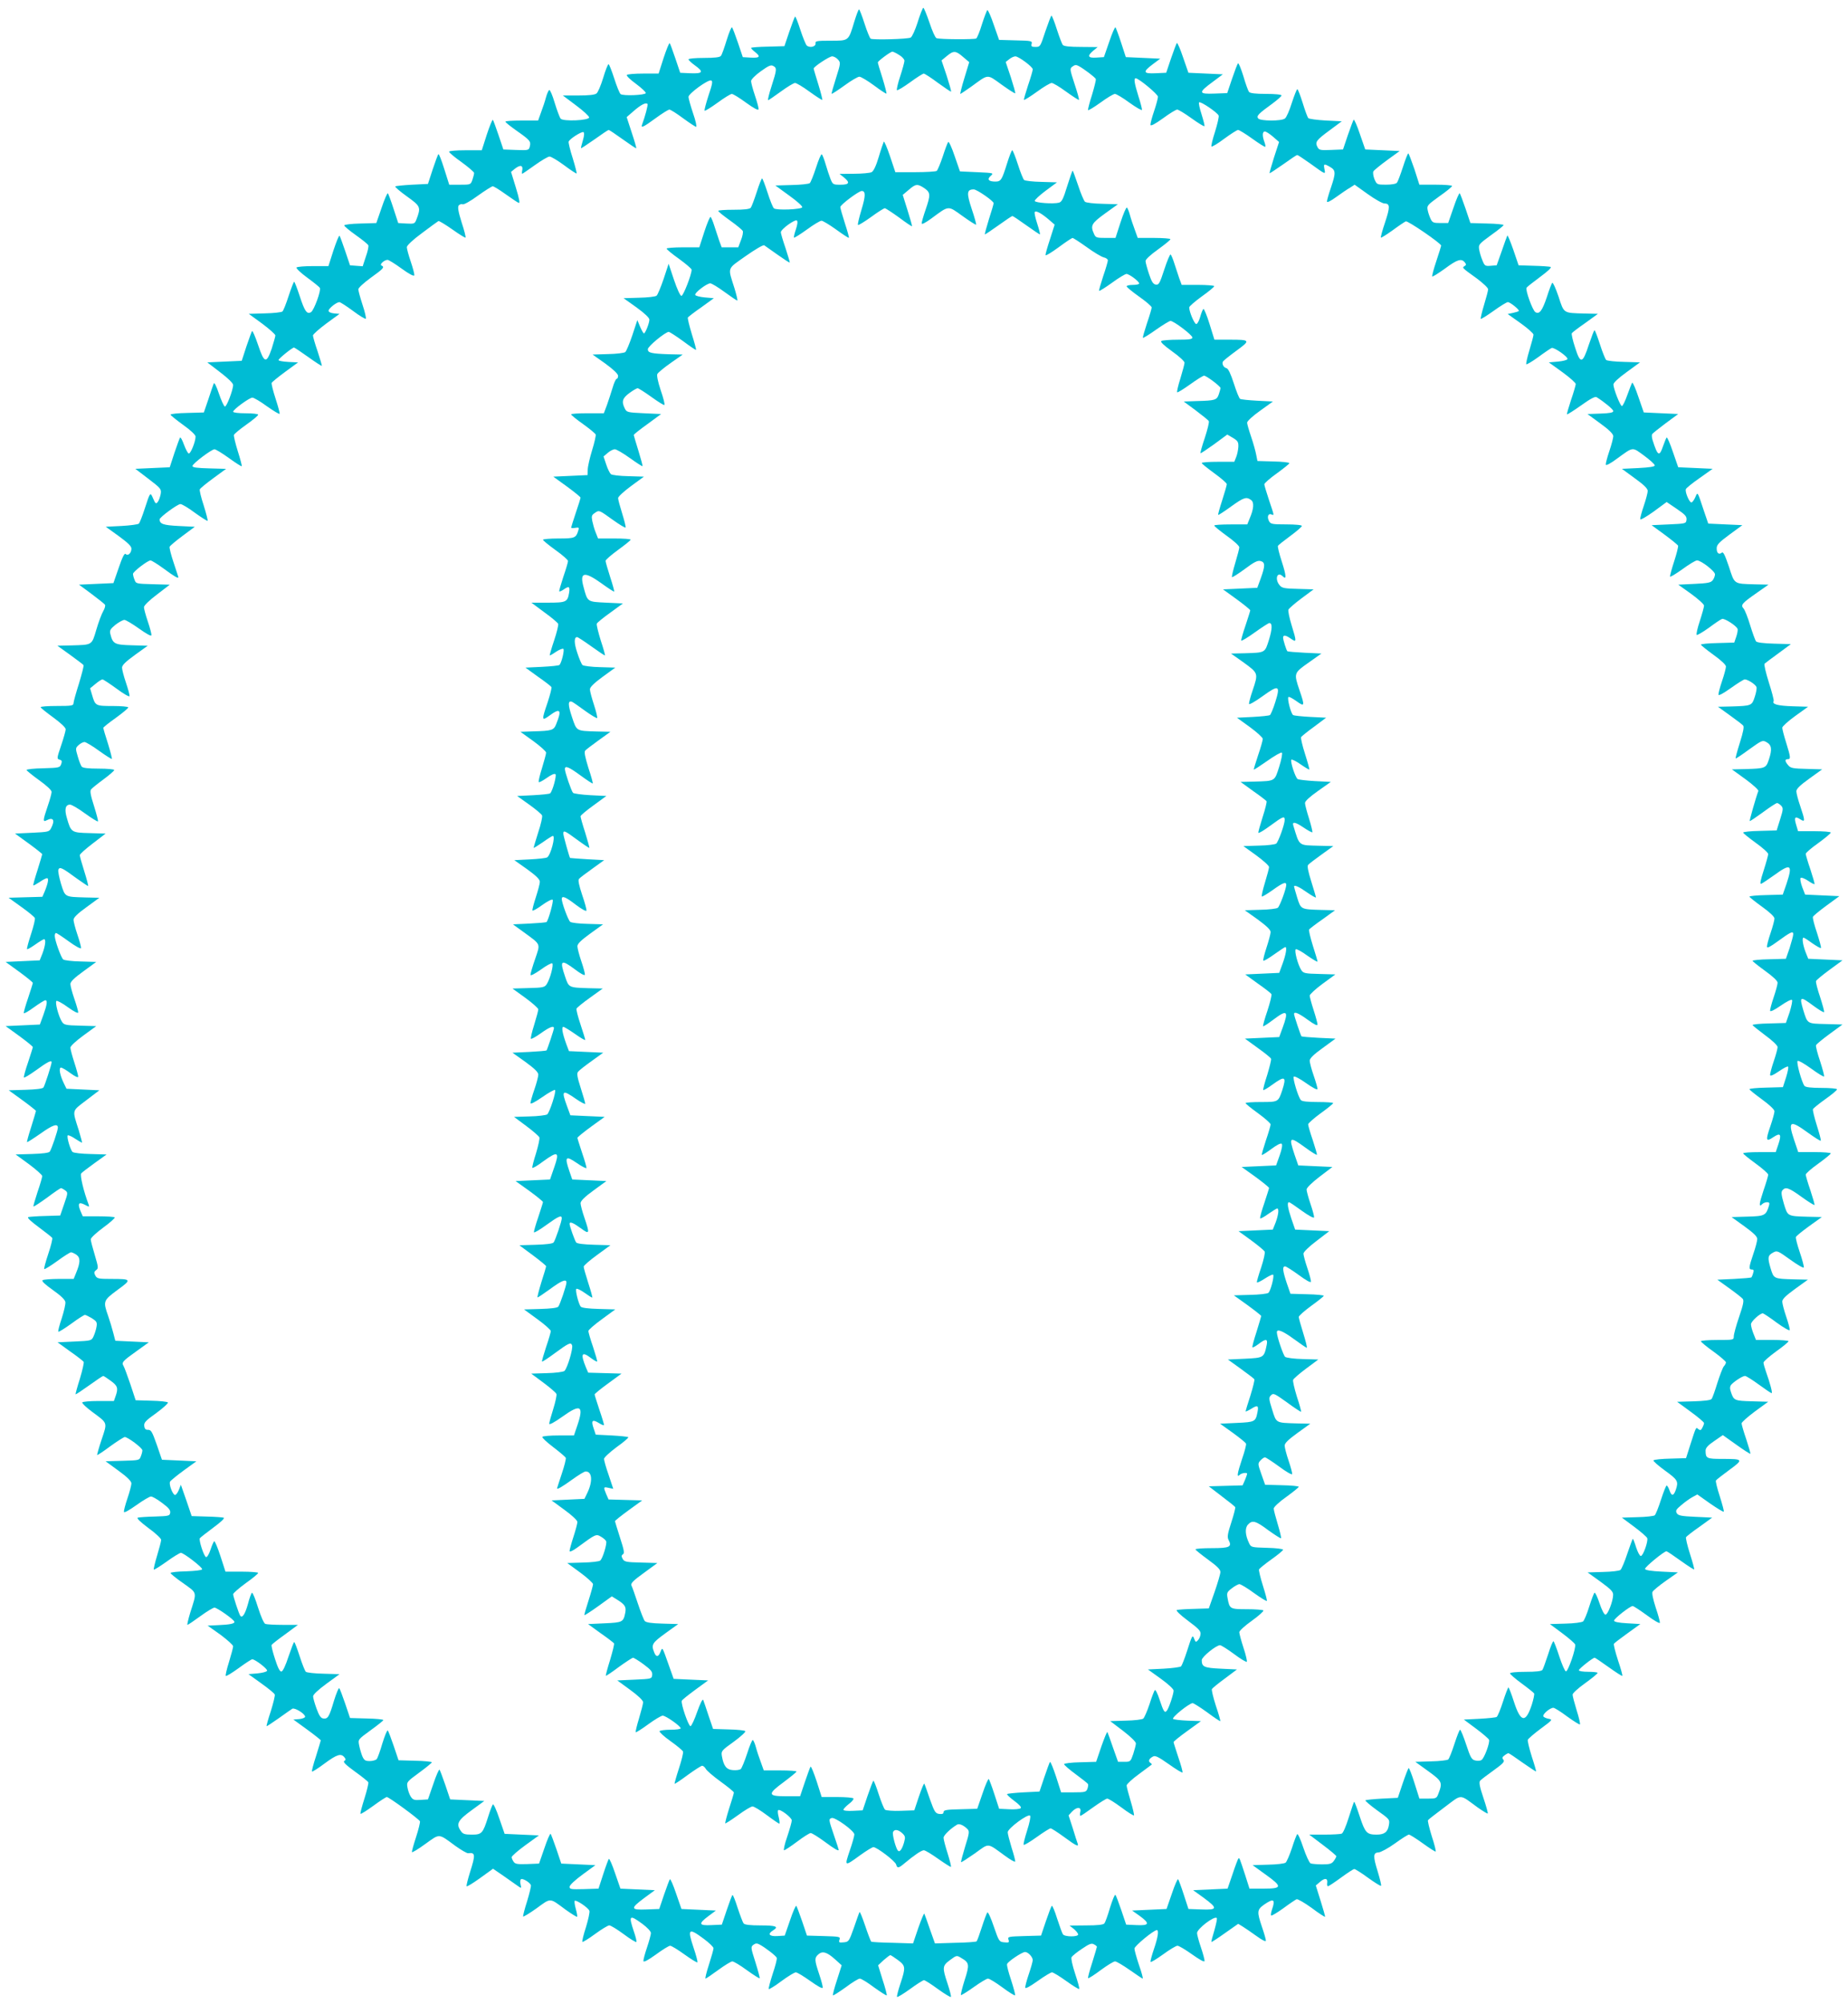
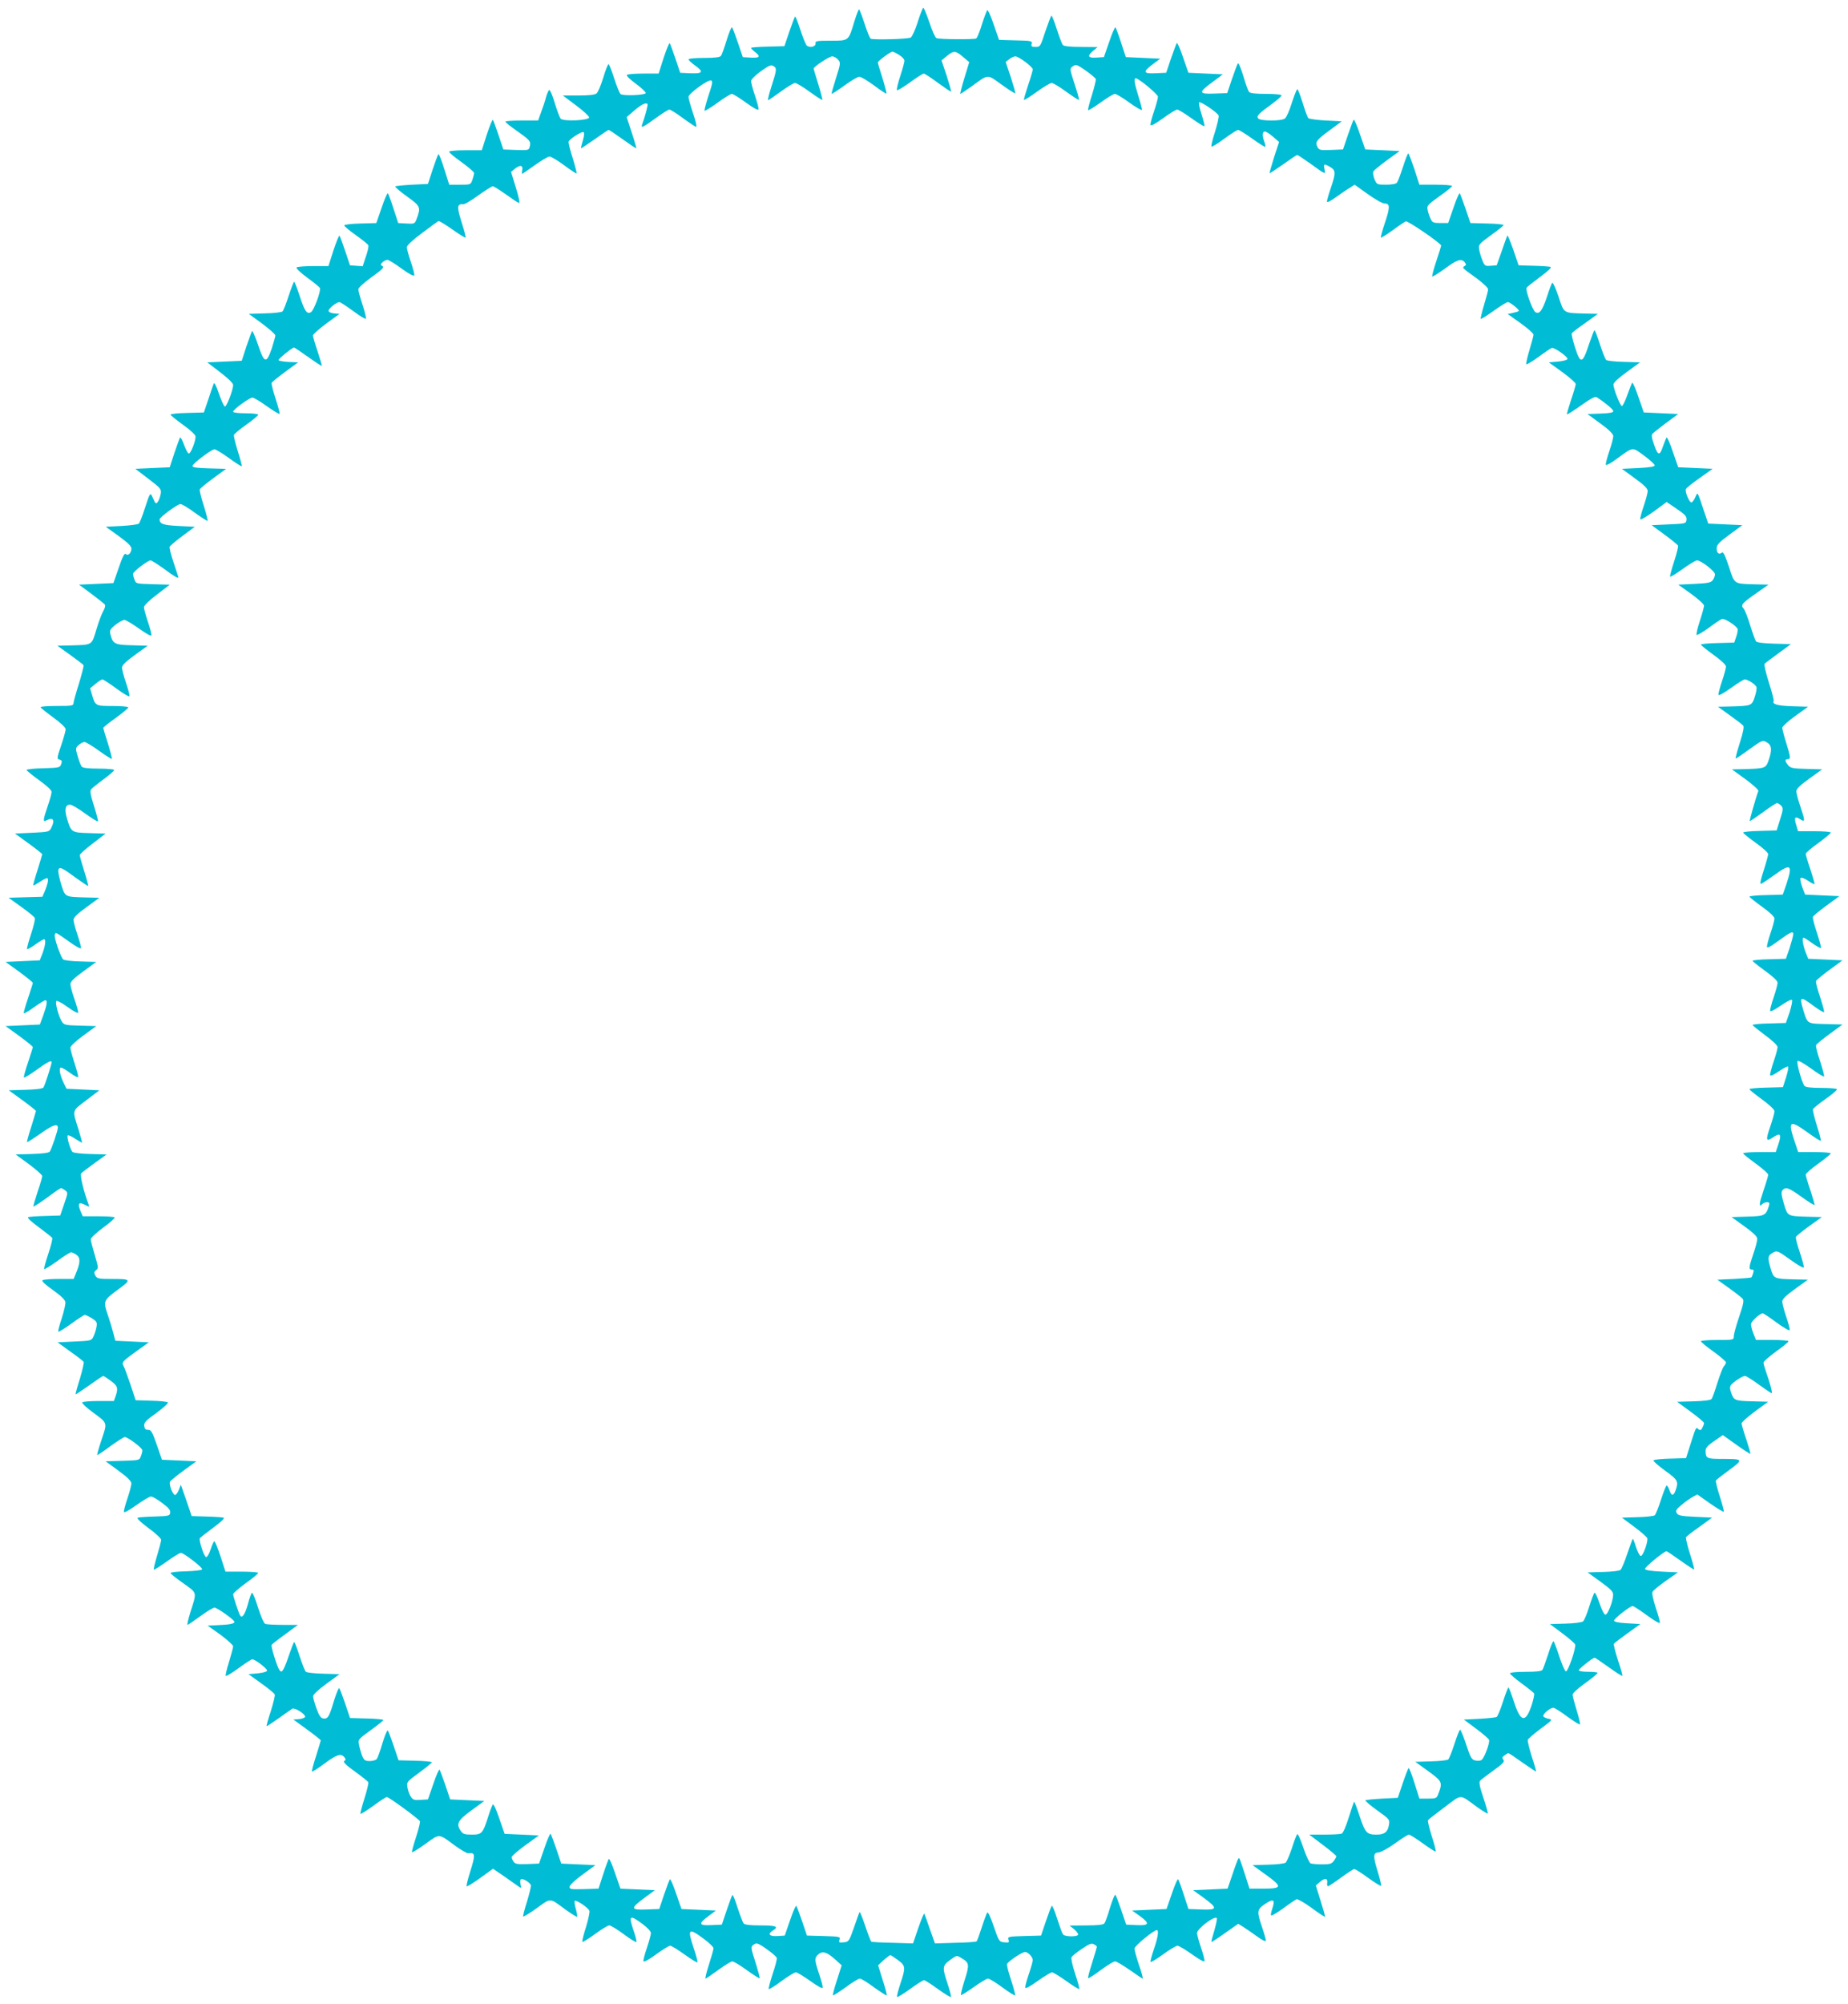
<svg xmlns="http://www.w3.org/2000/svg" version="1.0" width="1181pt" height="1280pt" viewBox="0 0 1181 1280" preserveAspectRatio="xMidYMid meet">
  <g transform="translate(0,1280) scale(0.1,-0.1)" fill="#00bcd4" stroke="none">
    <path d="M5865 12659 c-16 -50 -36 -94 -45 -99 -18 -10 -242 -16 -256 -7 -5 3 -23 46 -39 96 -16 50 -32 91 -35 91 -4 0 -17 -35 -30 -77 -38 -126 -34 -123 -151 -123 -90 0 -100 -2 -97 -17 3 -21 -36 -31 -56 -14 -6 5 -25 51 -41 100 -16 50 -31 88 -34 85 -3 -3 -20 -47 -37 -97 l-31 -92 -106 -3 c-59 -1 -107 -5 -107 -8 0 -4 11 -15 25 -26 38 -30 31 -39 -27 -36 l-51 3 -31 92 c-17 50 -34 95 -38 98 -4 4 -19 -33 -34 -81 -15 -49 -31 -95 -37 -101 -6 -9 -41 -13 -108 -13 -55 0 -99 -4 -99 -9 0 -5 18 -22 40 -38 59 -42 53 -54 -27 -51 l-66 3 -31 92 c-17 50 -33 94 -36 97 -4 3 -21 -40 -39 -94 l-32 -100 -99 0 c-54 0 -101 -4 -104 -9 -4 -5 23 -31 59 -57 36 -27 64 -53 62 -59 -5 -13 -145 -19 -161 -6 -7 6 -25 51 -41 101 -16 49 -32 90 -36 90 -4 0 -20 -39 -34 -87 -15 -49 -34 -94 -43 -100 -10 -9 -51 -13 -116 -13 l-99 0 84 -63 c46 -34 84 -69 84 -77 0 -20 -166 -27 -182 -8 -6 7 -23 52 -38 101 -14 48 -30 85 -35 82 -5 -3 -15 -25 -21 -48 -6 -23 -20 -65 -31 -94 l-19 -53 -105 0 c-57 0 -104 -3 -104 -7 0 -5 32 -30 70 -57 87 -61 94 -69 86 -101 -6 -25 -8 -26 -88 -23 l-81 3 -31 92 c-17 50 -33 94 -36 97 -4 3 -21 -40 -39 -94 l-32 -100 -105 0 c-59 0 -104 -4 -104 -9 0 -6 36 -36 80 -67 44 -32 80 -63 80 -69 0 -7 -5 -26 -11 -44 -11 -31 -12 -31 -80 -31 l-68 0 -32 101 c-17 55 -34 98 -37 94 -4 -3 -20 -47 -37 -98 l-30 -92 -102 -5 c-56 -3 -104 -8 -107 -11 -3 -3 30 -32 75 -64 88 -63 90 -69 60 -148 -10 -26 -14 -28 -63 -25 l-53 3 -30 92 c-16 50 -33 95 -36 98 -4 3 -22 -38 -40 -92 l-34 -98 -103 -3 c-56 -1 -102 -7 -102 -12 0 -5 33 -33 74 -62 41 -29 77 -58 80 -65 3 -7 -4 -40 -16 -73 l-20 -61 -41 3 -40 3 -31 92 c-17 50 -33 94 -36 97 -4 3 -21 -40 -39 -94 l-32 -100 -99 0 c-54 0 -101 -4 -105 -9 -3 -6 28 -35 69 -65 41 -30 77 -59 80 -65 10 -15 -37 -143 -56 -155 -26 -16 -41 5 -73 104 -16 49 -32 90 -35 90 -3 0 -19 -41 -35 -90 -16 -50 -34 -95 -40 -100 -6 -5 -57 -11 -113 -12 l-102 -3 85 -62 c47 -35 85 -69 85 -76 0 -7 -11 -44 -23 -83 -34 -99 -48 -96 -87 21 -18 53 -35 93 -39 90 -3 -4 -19 -48 -36 -98 l-30 -92 -110 -5 -110 -5 82 -63 c49 -37 83 -70 83 -81 0 -32 -42 -142 -53 -138 -6 2 -23 39 -38 83 -16 48 -29 73 -33 64 -3 -8 -19 -53 -34 -100 l-29 -85 -106 -3 c-59 -1 -107 -6 -107 -11 0 -4 36 -33 80 -65 48 -34 80 -64 80 -75 0 -32 -32 -112 -44 -108 -6 2 -19 27 -30 56 -10 28 -21 49 -25 46 -3 -4 -19 -48 -36 -98 l-30 -92 -110 -5 -110 -5 84 -64 c81 -62 83 -65 78 -98 -4 -19 -12 -42 -19 -50 -11 -14 -15 -11 -29 22 -19 43 -18 45 -54 -65 -15 -47 -32 -89 -37 -95 -5 -5 -55 -12 -111 -15 l-101 -5 82 -59 c60 -44 82 -65 82 -81 0 -28 -22 -49 -37 -34 -7 7 -21 -20 -44 -88 l-34 -98 -110 -5 -110 -5 80 -59 c44 -33 83 -64 86 -69 4 -5 -1 -24 -11 -41 -10 -17 -30 -70 -44 -118 -30 -101 -24 -97 -160 -101 l-89 -2 82 -59 c44 -32 83 -61 85 -65 3 -4 -11 -57 -29 -117 -19 -60 -35 -117 -35 -126 0 -16 -12 -18 -105 -18 -58 0 -105 -3 -105 -8 0 -4 36 -33 80 -65 48 -35 80 -65 80 -76 0 -9 -13 -56 -29 -103 -28 -82 -28 -86 -10 -91 15 -4 17 -10 10 -29 -8 -22 -13 -23 -115 -26 -58 -1 -106 -6 -106 -11 0 -4 36 -33 80 -65 48 -34 80 -64 80 -75 0 -10 -11 -51 -25 -91 -31 -91 -32 -104 -6 -90 42 22 54 0 28 -50 -12 -24 -18 -25 -122 -30 l-109 -5 87 -63 c48 -35 87 -66 87 -69 0 -3 -14 -49 -30 -101 -17 -52 -29 -96 -27 -98 2 -2 20 8 40 21 20 14 41 25 48 25 12 0 7 -32 -16 -87 l-14 -32 -108 -3 -108 -3 82 -59 c45 -32 84 -64 86 -71 3 -6 -8 -52 -24 -101 -16 -49 -28 -92 -26 -97 1 -4 24 9 51 28 27 19 53 35 58 35 13 0 8 -41 -10 -90 l-18 -45 -109 -5 -109 -5 87 -63 c48 -35 87 -67 87 -71 0 -4 -14 -47 -30 -96 -17 -49 -29 -93 -28 -97 2 -5 31 12 65 37 35 25 67 45 73 45 15 0 11 -28 -13 -95 l-22 -60 -109 -5 -110 -5 87 -63 c48 -35 87 -67 87 -71 0 -4 -14 -47 -30 -96 -17 -49 -29 -93 -27 -98 1 -5 37 17 79 47 70 51 98 66 98 50 0 -15 -44 -150 -52 -161 -6 -8 -48 -13 -116 -15 l-106 -3 87 -63 c48 -35 87 -66 87 -69 0 -3 -14 -49 -30 -101 -17 -52 -29 -96 -27 -98 2 -2 41 23 87 55 77 55 110 66 110 37 0 -18 -41 -139 -52 -153 -6 -8 -47 -13 -114 -15 l-104 -3 85 -62 c47 -35 85 -69 85 -76 0 -7 -13 -53 -30 -102 -16 -49 -28 -90 -26 -92 2 -3 41 23 87 56 45 34 85 61 89 61 3 0 15 -6 26 -14 19 -14 19 -16 -6 -88 l-25 -73 -95 -3 c-52 -1 -101 -5 -109 -7 -9 -4 16 -27 66 -64 44 -33 83 -63 87 -69 3 -5 -8 -51 -25 -101 -17 -51 -29 -95 -26 -98 3 -3 40 20 83 51 42 31 82 56 88 56 6 0 22 -7 35 -16 26 -19 25 -50 -3 -117 l-15 -37 -93 0 c-51 0 -99 -4 -105 -8 -9 -5 13 -26 65 -63 51 -36 78 -62 80 -77 2 -12 -9 -59 -23 -103 -15 -44 -25 -83 -22 -86 3 -3 40 20 83 51 42 31 81 56 87 56 5 0 25 -10 44 -21 31 -20 35 -26 30 -55 -3 -19 -12 -46 -19 -61 -13 -28 -15 -28 -122 -33 l-108 -5 80 -58 c45 -31 84 -62 87 -67 3 -5 -8 -53 -24 -107 -17 -53 -29 -98 -28 -100 2 -2 41 24 87 57 46 33 86 60 90 60 3 0 25 -14 48 -31 44 -32 49 -47 31 -98 l-11 -31 -98 0 c-55 0 -101 -4 -104 -9 -3 -5 25 -32 63 -60 101 -75 98 -65 61 -176 -18 -53 -30 -98 -29 -100 2 -2 40 23 84 56 44 32 86 58 92 59 20 0 113 -70 113 -85 0 -8 -4 -25 -10 -39 -9 -25 -12 -25 -117 -28 l-108 -3 82 -60 c57 -41 82 -67 83 -81 0 -11 -11 -54 -25 -95 -14 -41 -24 -80 -23 -87 2 -8 32 9 80 43 42 30 84 55 93 55 9 0 41 -18 71 -41 42 -31 54 -46 52 -62 -3 -21 -9 -22 -98 -25 -52 -1 -101 -5 -109 -7 -9 -4 15 -27 67 -66 46 -33 82 -67 82 -76 0 -9 -12 -55 -26 -101 -14 -46 -23 -86 -21 -89 3 -2 40 21 82 51 43 31 84 56 91 56 18 0 139 -93 136 -105 -1 -6 -46 -11 -102 -13 -55 -1 -100 -6 -100 -11 0 -4 36 -34 81 -65 92 -66 88 -52 45 -188 -13 -43 -21 -78 -18 -78 4 0 41 25 82 55 41 30 82 55 91 55 16 0 122 -74 127 -90 4 -12 -29 -19 -107 -22 l-64 -3 82 -58 c44 -33 81 -66 81 -74 0 -8 -12 -53 -26 -99 -15 -47 -24 -87 -21 -90 3 -4 40 19 83 50 42 31 81 56 86 56 19 0 99 -62 95 -73 -2 -7 -30 -14 -61 -17 l-58 -5 82 -59 c45 -32 84 -64 86 -71 3 -6 -9 -54 -25 -106 -17 -51 -29 -94 -27 -96 1 -2 36 21 77 50 41 29 80 57 87 61 15 9 82 -32 82 -51 0 -6 -17 -13 -37 -15 l-38 -3 88 -64 c48 -35 87 -66 87 -69 0 -3 -14 -48 -30 -100 -17 -52 -29 -97 -26 -99 2 -3 39 20 80 51 79 58 105 67 127 40 10 -13 10 -17 -1 -24 -9 -6 10 -25 68 -67 45 -32 83 -63 86 -69 2 -7 -9 -53 -25 -104 -16 -51 -28 -95 -25 -97 3 -3 39 20 82 51 42 31 81 56 86 56 14 0 206 -141 212 -155 2 -6 -9 -52 -25 -101 -16 -49 -28 -92 -26 -96 1 -4 40 19 85 52 95 68 82 69 192 -12 38 -27 74 -48 82 -47 46 6 48 -8 12 -121 -14 -45 -24 -85 -22 -90 2 -4 40 19 86 52 l83 60 70 -48 c38 -27 79 -56 91 -64 20 -14 21 -14 15 12 -4 15 -3 29 3 33 11 7 56 -20 63 -38 2 -7 -9 -52 -24 -102 -16 -49 -27 -94 -26 -98 1 -4 40 19 86 52 94 68 81 69 185 -8 39 -28 72 -48 74 -46 3 2 -1 25 -8 50 -7 25 -10 48 -7 52 9 8 87 -44 94 -64 3 -8 -7 -55 -22 -104 -16 -49 -26 -91 -23 -94 3 -3 39 19 81 50 41 30 82 55 91 55 9 0 50 -25 92 -56 41 -31 78 -53 81 -50 3 2 -4 33 -16 67 -35 104 -29 110 54 49 31 -23 55 -48 55 -59 0 -9 -11 -51 -25 -92 -14 -41 -24 -80 -23 -87 2 -9 30 6 80 42 42 31 83 56 91 56 8 0 49 -25 92 -56 42 -30 79 -53 82 -50 3 3 -8 45 -25 95 -40 120 -32 128 66 55 34 -25 62 -52 62 -60 0 -8 -13 -54 -29 -104 -16 -49 -26 -90 -22 -90 3 0 40 25 81 55 41 30 82 55 90 55 9 0 51 -25 93 -56 43 -31 80 -54 82 -52 2 2 -10 48 -27 102 -30 94 -31 99 -13 112 13 10 23 11 39 2 36 -19 105 -72 110 -85 3 -7 -9 -53 -26 -103 -16 -50 -28 -94 -25 -97 3 -2 40 20 81 51 42 31 83 56 92 56 9 0 50 -25 92 -55 48 -34 78 -51 80 -43 1 7 -9 46 -23 87 -30 90 -31 103 -5 126 26 23 55 15 107 -32 l42 -38 -30 -94 c-17 -51 -28 -95 -26 -98 3 -2 39 21 81 51 41 31 82 56 91 56 9 0 50 -25 91 -56 42 -30 78 -53 81 -51 2 3 -9 47 -26 98 l-29 94 35 33 c20 17 39 32 43 32 3 0 25 -14 48 -31 50 -37 51 -47 16 -152 -14 -43 -24 -81 -21 -84 3 -3 41 20 84 51 42 31 82 56 88 56 6 0 46 -25 88 -56 43 -31 81 -54 84 -51 3 3 -7 41 -21 84 -35 105 -34 115 16 152 41 30 42 31 71 13 52 -30 54 -42 22 -141 -16 -50 -26 -93 -24 -96 3 -2 39 20 81 50 42 30 83 55 92 55 9 0 50 -25 92 -56 41 -31 78 -53 81 -51 3 3 -9 47 -25 97 -17 50 -29 96 -26 103 6 17 96 77 115 77 19 0 49 -31 49 -52 0 -8 -11 -48 -25 -89 -14 -41 -24 -80 -23 -87 2 -8 32 9 80 43 42 30 83 55 91 55 8 0 49 -25 92 -56 42 -30 79 -53 82 -50 3 3 -9 46 -26 97 -18 55 -27 97 -23 106 5 8 34 32 66 53 47 32 62 38 77 29 10 -5 19 -12 19 -16 0 -3 -14 -49 -30 -101 -17 -52 -29 -97 -26 -99 2 -3 39 20 80 51 42 31 83 56 92 56 9 0 51 -25 94 -55 43 -30 80 -55 83 -55 3 0 -7 39 -24 87 -16 48 -29 95 -29 105 0 16 122 117 143 118 14 0 7 -47 -18 -120 -14 -41 -24 -78 -22 -83 1 -5 37 17 79 47 42 31 84 56 93 56 9 0 51 -25 93 -55 48 -34 78 -51 80 -43 1 7 -9 46 -23 87 -14 41 -25 82 -25 92 0 27 111 112 126 96 4 -3 -4 -38 -15 -78 -12 -39 -21 -73 -19 -75 2 -1 41 24 87 57 l84 59 28 -17 c16 -10 56 -37 89 -61 37 -27 60 -38 60 -29 0 7 -11 47 -25 87 -33 98 -32 110 14 143 61 42 73 34 50 -32 -6 -18 -9 -35 -5 -38 3 -3 38 18 77 46 39 29 78 55 85 58 7 3 50 -22 96 -55 45 -34 84 -59 86 -57 2 1 -11 47 -28 101 l-31 99 27 23 c31 27 50 24 46 -6 -2 -12 0 -22 5 -22 4 0 42 25 83 55 41 30 79 55 85 55 6 0 46 -25 88 -56 43 -31 80 -54 83 -51 3 3 -7 43 -21 90 -31 99 -30 122 5 123 14 1 61 26 104 57 44 32 84 57 90 57 6 0 46 -25 89 -56 43 -31 80 -55 82 -52 3 2 -8 47 -25 98 -16 52 -27 97 -24 102 3 5 51 42 106 83 115 86 91 86 212 -2 33 -23 62 -41 64 -38 2 2 -10 47 -28 100 -24 71 -29 99 -21 109 6 7 45 37 86 66 61 44 72 56 63 68 -10 11 -8 17 7 28 10 8 22 14 25 14 4 0 44 -27 90 -60 46 -32 85 -58 87 -57 1 2 -11 45 -28 96 -16 52 -28 100 -25 107 3 7 40 39 83 71 76 56 77 58 49 63 -16 3 -31 10 -33 16 -5 14 43 54 64 54 8 0 48 -25 89 -56 42 -30 78 -53 81 -50 3 3 -6 43 -21 90 -14 46 -26 91 -26 100 0 9 36 42 80 73 44 32 80 61 80 66 0 4 -27 7 -60 7 -33 0 -60 4 -60 10 0 9 88 79 101 80 3 0 43 -27 89 -60 46 -33 85 -58 88 -56 2 3 -10 48 -28 100 -17 53 -29 100 -26 105 3 5 43 35 87 67 l82 59 -84 5 c-56 3 -84 9 -84 17 0 13 102 93 119 93 6 0 47 -27 91 -59 44 -33 81 -54 83 -48 1 7 -11 51 -27 98 -17 53 -25 91 -20 100 4 8 42 40 85 70 l77 54 -103 5 c-66 3 -105 9 -107 17 -4 10 121 113 137 113 4 0 44 -27 90 -60 46 -33 85 -58 87 -56 2 2 -10 47 -27 100 -17 53 -28 101 -25 106 3 5 42 36 87 67 l80 58 -107 5 c-90 4 -110 8 -119 23 -9 16 -5 24 29 52 22 19 54 42 71 51 l31 17 82 -58 c45 -31 84 -55 87 -52 3 2 -9 46 -25 97 -17 52 -28 97 -25 102 3 5 41 35 85 67 93 68 91 71 -46 71 -99 0 -105 3 -105 54 0 16 16 34 55 60 l55 38 86 -61 c47 -34 88 -60 90 -58 2 2 -10 43 -26 92 -17 49 -30 95 -30 102 0 7 38 41 85 76 l85 62 -104 3 c-111 3 -116 5 -134 59 -8 23 -7 35 1 46 18 21 73 57 89 57 7 0 47 -25 88 -55 41 -30 78 -55 82 -55 7 0 -9 61 -37 140 -8 23 -15 48 -15 55 0 7 36 39 80 71 44 31 80 61 80 66 0 4 -47 8 -104 8 l-104 0 -16 40 c-9 22 -16 49 -16 60 0 18 57 70 76 70 5 -1 45 -27 89 -60 44 -32 81 -53 83 -47 1 7 -9 45 -23 86 -14 41 -25 84 -25 96 0 16 23 38 82 81 l82 59 -89 2 c-131 4 -129 3 -150 72 -20 68 -18 81 18 100 24 13 30 10 109 -47 46 -33 84 -55 86 -49 1 7 -10 50 -26 97 -16 47 -27 90 -25 97 2 7 41 38 85 70 l81 58 -89 2 c-133 4 -129 2 -154 84 -16 55 -18 74 -9 85 20 24 42 16 122 -42 43 -31 80 -54 83 -52 2 3 -10 44 -26 93 -17 49 -30 94 -30 101 0 7 36 39 80 70 44 32 80 61 80 66 0 4 -47 8 -104 8 l-104 0 -27 80 c-40 120 -25 127 89 44 43 -31 79 -54 82 -51 3 2 -9 46 -25 97 -16 51 -27 97 -25 104 3 6 38 35 79 64 41 29 75 57 75 63 0 5 -43 9 -99 9 -67 0 -102 4 -109 13 -17 21 -53 150 -44 159 5 5 43 -17 86 -48 42 -31 80 -54 83 -51 3 3 -9 47 -25 97 -17 50 -29 96 -26 103 3 7 42 39 87 72 l82 60 -107 3 c-121 3 -116 0 -144 90 -26 88 -20 90 66 26 34 -25 64 -43 67 -40 3 3 -9 46 -25 96 -17 50 -29 96 -26 103 3 7 42 39 87 72 l82 60 -110 5 -109 5 -18 45 c-17 46 -23 90 -12 90 4 0 29 -16 56 -36 28 -19 52 -33 55 -30 3 3 -9 46 -25 96 -17 50 -29 96 -26 103 3 7 42 39 87 72 l82 60 -110 5 -109 5 -19 49 c-10 27 -14 53 -10 57 5 5 26 -3 47 -17 20 -14 39 -24 42 -22 2 3 -10 44 -26 93 -17 49 -30 94 -30 100 0 7 36 38 80 69 44 32 80 62 80 67 0 5 -47 9 -105 9 l-104 0 -12 40 c-15 49 -8 58 26 36 32 -21 32 -11 0 84 -14 40 -25 83 -25 95 0 15 23 38 83 81 l82 59 -100 3 c-87 2 -102 5 -117 23 -22 26 -23 39 -3 39 20 0 19 11 -10 105 -14 44 -25 87 -25 96 0 8 37 42 83 75 l82 59 -99 3 c-94 3 -133 13 -121 33 3 4 -11 58 -31 120 -19 61 -32 115 -27 119 4 4 44 34 88 66 l80 59 -107 3 c-68 2 -110 7 -116 15 -5 7 -22 53 -37 102 -15 50 -34 98 -42 107 -21 23 -11 34 85 101 l74 52 -88 2 c-136 4 -128 -1 -165 113 -26 76 -36 97 -46 89 -18 -15 -33 -2 -32 29 0 22 16 38 82 87 l82 60 -109 5 -109 5 -29 85 c-41 123 -38 120 -54 83 -8 -18 -19 -33 -25 -33 -13 0 -42 68 -35 85 2 7 42 39 88 71 l83 59 -110 5 -110 5 -34 98 c-18 54 -36 95 -40 92 -3 -4 -13 -27 -22 -53 -24 -72 -35 -67 -67 34 -6 17 -7 36 -3 41 3 5 42 36 86 69 l80 59 -110 5 -110 5 -34 98 c-18 54 -36 95 -40 92 -3 -4 -17 -39 -31 -78 -14 -40 -29 -71 -35 -71 -11 2 -53 108 -54 137 -1 11 31 41 85 80 l85 62 -102 3 c-57 1 -108 7 -114 12 -6 5 -24 50 -40 100 -16 49 -31 90 -35 90 -3 0 -19 -42 -36 -92 -40 -123 -54 -126 -88 -18 -15 45 -24 86 -21 91 3 5 42 35 87 66 l80 58 -88 2 c-135 4 -128 -1 -164 109 -18 53 -36 92 -40 87 -4 -4 -20 -45 -34 -90 -30 -89 -48 -113 -74 -97 -18 12 -65 142 -56 156 4 6 43 36 87 69 50 37 75 60 66 64 -8 2 -57 6 -109 7 l-95 3 -34 100 c-19 54 -36 95 -38 90 -3 -6 -19 -50 -36 -100 l-32 -90 -38 -3 c-35 -3 -39 -1 -53 34 -9 21 -18 52 -21 70 -5 31 -2 35 75 91 45 32 81 61 81 65 1 4 -47 9 -106 10 l-106 3 -31 92 c-17 50 -34 94 -37 98 -4 3 -22 -38 -40 -92 l-34 -98 -50 0 c-44 0 -51 3 -62 26 -7 15 -16 40 -19 57 -6 28 -1 33 75 88 45 31 81 61 81 66 0 4 -47 8 -104 8 l-105 0 -32 100 c-19 55 -36 100 -39 100 -3 0 -19 -39 -34 -87 -16 -49 -33 -94 -38 -100 -6 -8 -34 -13 -70 -13 -58 0 -59 1 -74 35 -8 20 -11 42 -7 50 4 7 44 40 88 72 l80 58 -110 5 -110 5 -34 98 c-18 54 -36 95 -40 92 -3 -4 -20 -48 -37 -98 l-31 -92 -76 -3 c-69 -3 -77 -1 -87 18 -17 32 -9 44 77 107 l78 58 -102 5 c-56 3 -106 10 -112 15 -5 6 -21 49 -36 98 -15 48 -30 87 -34 87 -4 0 -19 -39 -35 -87 -15 -49 -35 -94 -44 -100 -22 -18 -156 -17 -171 0 -13 16 1 30 92 96 31 23 57 46 57 51 0 6 -42 10 -99 10 -67 0 -102 4 -109 13 -5 6 -22 52 -36 101 -15 48 -30 85 -34 81 -4 -3 -21 -48 -38 -98 l-31 -92 -81 -3 c-103 -4 -105 6 -14 73 l67 50 -110 5 -110 5 -34 98 c-18 54 -36 95 -40 92 -3 -4 -20 -48 -37 -98 l-31 -92 -66 -3 c-82 -4 -86 8 -19 58 l47 35 -110 5 -110 5 -30 92 c-16 50 -33 94 -36 98 -4 3 -22 -38 -40 -92 l-34 -98 -47 -3 c-56 -4 -62 10 -20 45 l27 22 -106 1 c-73 0 -110 4 -117 13 -5 6 -22 51 -38 100 -15 48 -31 87 -34 87 -3 0 -20 -45 -39 -100 -32 -98 -33 -100 -63 -100 -25 0 -29 3 -25 20 5 18 -1 20 -102 22 l-106 3 -34 97 c-18 54 -37 96 -41 93 -4 -3 -19 -43 -34 -89 -14 -47 -31 -88 -37 -92 -13 -7 -233 -6 -254 2 -8 3 -28 48 -45 100 -18 52 -35 94 -39 94 -4 0 -20 -41 -36 -91z m-119 -210 c19 -11 34 -28 34 -37 0 -9 -12 -53 -27 -99 -15 -45 -24 -85 -21 -89 4 -3 41 19 84 50 42 31 82 56 88 56 6 -1 47 -27 91 -60 44 -32 81 -57 83 -55 2 2 -11 48 -28 101 l-33 98 34 28 c43 36 57 35 104 -6 l39 -33 -31 -102 c-17 -55 -28 -101 -26 -101 3 0 35 22 72 48 110 80 97 80 191 12 46 -33 85 -58 88 -56 2 3 -11 49 -28 102 l-33 98 23 18 c12 10 30 18 39 18 22 -1 111 -67 111 -83 0 -7 -13 -53 -30 -102 -16 -49 -28 -90 -26 -93 3 -2 40 21 83 52 42 31 85 56 94 56 9 0 51 -25 93 -56 43 -31 79 -54 81 -52 3 2 -10 48 -28 102 -31 95 -31 98 -13 111 14 11 24 12 40 3 33 -18 105 -72 109 -83 2 -5 -9 -50 -24 -100 -16 -49 -27 -94 -26 -98 1 -5 37 17 79 47 42 31 84 56 93 56 9 0 51 -25 93 -56 42 -30 78 -51 80 -46 1 5 -9 45 -23 88 -25 81 -31 114 -17 114 20 -1 142 -102 142 -118 0 -10 -11 -52 -25 -93 -14 -41 -24 -80 -23 -87 2 -9 30 6 80 42 42 31 83 56 91 56 8 0 49 -25 92 -56 42 -30 79 -53 82 -50 3 2 -6 36 -18 75 -13 39 -20 74 -16 77 9 9 117 -65 125 -84 3 -8 -8 -54 -23 -103 -16 -49 -26 -91 -23 -95 4 -3 41 19 82 50 42 31 82 56 88 56 7 0 48 -25 91 -56 43 -31 80 -54 83 -52 2 3 0 17 -6 32 -14 38 -13 66 3 66 8 0 31 -15 52 -33 l39 -34 -32 -98 c-17 -55 -30 -100 -29 -102 2 -1 41 25 87 57 46 33 86 60 90 60 4 0 40 -24 81 -53 104 -75 100 -73 93 -37 -7 35 -3 36 37 13 36 -21 36 -38 4 -133 -14 -40 -25 -80 -25 -87 0 -9 23 2 60 29 33 24 73 51 89 60 l28 18 84 -60 c46 -33 94 -60 107 -60 36 0 36 -23 3 -122 -17 -50 -29 -94 -26 -96 2 -2 36 19 75 47 39 29 77 54 84 57 13 5 226 -141 226 -155 0 -3 -14 -48 -31 -99 -17 -51 -29 -96 -26 -98 3 -3 39 20 81 50 78 58 105 67 127 40 10 -13 10 -17 -2 -24 -16 -11 -18 -9 79 -79 39 -29 72 -60 72 -69 0 -9 -12 -54 -26 -100 -14 -46 -23 -86 -21 -89 3 -2 40 21 82 51 43 31 84 56 91 56 15 0 77 -50 70 -57 -3 -3 -20 -8 -38 -12 l-33 -7 83 -59 c45 -32 82 -65 82 -73 0 -8 -12 -52 -26 -99 -14 -46 -23 -87 -20 -90 3 -3 38 18 77 46 39 29 78 55 85 58 16 6 106 -57 101 -71 -2 -6 -29 -13 -61 -16 l-58 -5 86 -62 c47 -34 86 -69 86 -76 0 -7 -13 -53 -30 -102 -16 -49 -28 -90 -26 -92 2 -2 42 23 90 57 57 41 90 59 99 53 47 -29 107 -78 107 -89 0 -10 -23 -14 -82 -16 l-83 -3 82 -60 c57 -41 82 -67 83 -81 0 -11 -11 -54 -25 -95 -14 -41 -24 -80 -23 -87 2 -8 30 7 73 39 105 76 94 75 171 19 38 -28 69 -56 69 -63 0 -8 -31 -13 -105 -17 l-105 -5 82 -60 c57 -41 83 -66 83 -81 0 -11 -11 -54 -25 -95 -14 -41 -24 -79 -23 -86 2 -6 40 16 86 49 l83 61 65 -44 c54 -37 64 -48 62 -69 -3 -25 -5 -25 -113 -30 l-110 -5 82 -60 c45 -33 84 -65 87 -71 2 -6 -9 -51 -25 -100 -16 -49 -28 -93 -26 -97 1 -5 37 17 79 47 42 31 84 56 93 56 26 0 115 -69 115 -89 0 -9 -6 -26 -14 -37 -12 -16 -30 -20 -118 -24 l-103 -5 83 -59 c45 -33 82 -66 82 -75 0 -8 -12 -52 -27 -98 -15 -45 -24 -85 -20 -89 3 -3 38 17 77 45 39 29 77 55 85 57 15 6 91 -43 99 -63 3 -7 -1 -29 -8 -50 l-13 -38 -106 -3 c-59 -1 -107 -6 -107 -10 0 -4 36 -33 80 -65 49 -35 80 -64 80 -75 0 -10 -11 -52 -25 -93 -14 -41 -24 -80 -23 -87 2 -8 32 9 80 43 42 30 82 55 88 55 19 0 69 -32 75 -49 3 -8 -2 -36 -11 -63 -18 -56 -21 -57 -147 -61 l-88 -2 75 -54 c42 -30 80 -59 86 -66 7 -8 0 -43 -21 -109 -17 -54 -29 -99 -27 -101 2 -2 41 24 87 58 81 58 85 60 110 46 33 -18 37 -46 16 -109 -19 -58 -22 -59 -148 -63 l-89 -2 87 -63 c48 -35 85 -69 82 -75 -15 -39 -58 -190 -55 -192 2 -2 39 23 83 55 44 33 85 59 91 60 6 0 18 -8 27 -17 14 -16 13 -24 -7 -88 l-22 -70 -107 -3 c-59 -1 -107 -6 -107 -11 0 -4 36 -33 80 -65 44 -31 80 -64 80 -72 0 -7 -13 -55 -29 -105 -21 -64 -25 -89 -16 -85 8 3 45 28 83 55 107 78 120 69 79 -55 l-24 -69 -106 -3 c-59 -1 -107 -6 -107 -10 1 -4 37 -33 80 -64 50 -36 80 -64 80 -76 0 -10 -11 -52 -25 -93 -14 -41 -24 -80 -23 -88 2 -9 23 2 64 32 88 64 104 72 104 49 0 -10 -11 -49 -23 -88 l-24 -69 -106 -3 c-59 -1 -107 -6 -107 -10 1 -4 37 -33 80 -64 50 -36 80 -64 80 -76 0 -10 -11 -52 -25 -93 -14 -41 -24 -80 -23 -86 2 -8 28 5 67 32 36 25 68 42 73 37 4 -4 -3 -39 -15 -78 l-24 -69 -106 -3 c-59 -1 -107 -6 -107 -10 1 -4 37 -33 80 -65 47 -34 80 -66 80 -76 0 -10 -11 -51 -25 -92 -14 -41 -24 -80 -23 -87 2 -8 21 0 56 24 29 20 55 34 59 30 4 -3 -2 -34 -13 -69 l-20 -62 -107 -3 c-59 -1 -107 -6 -107 -10 0 -4 36 -33 80 -65 48 -35 80 -65 80 -76 0 -10 -11 -51 -25 -92 -33 -95 -30 -106 17 -74 46 31 55 20 33 -45 l-17 -50 -104 0 c-57 0 -104 -3 -104 -8 0 -4 36 -33 80 -65 44 -32 80 -64 80 -71 0 -7 -13 -52 -30 -101 -29 -87 -31 -110 -8 -87 7 7 20 12 31 12 14 0 17 -5 12 -22 -19 -63 -27 -67 -137 -70 l-102 -3 82 -59 c59 -43 82 -65 82 -81 0 -12 -11 -55 -25 -95 -29 -86 -31 -100 -9 -100 11 0 14 -6 8 -22 -3 -13 -9 -25 -11 -28 -3 -3 -53 -7 -111 -10 l-107 -5 75 -54 c41 -29 80 -60 87 -68 9 -11 4 -37 -23 -116 -19 -55 -34 -111 -34 -124 0 -23 -2 -23 -105 -23 -58 0 -105 -4 -105 -8 0 -5 36 -35 80 -66 44 -32 80 -63 80 -69 0 -6 -6 -18 -14 -26 -7 -9 -25 -56 -41 -106 -15 -49 -31 -95 -37 -102 -6 -8 -48 -13 -115 -15 l-105 -3 86 -63 c47 -34 86 -67 86 -73 0 -6 -5 -19 -11 -30 -8 -16 -13 -18 -25 -9 -16 14 -13 21 -52 -100 l-27 -85 -100 -3 c-55 -1 -103 -6 -108 -11 -4 -4 29 -33 73 -65 83 -60 88 -69 69 -125 -14 -39 -27 -40 -40 -1 -6 17 -14 30 -18 30 -4 0 -20 -41 -36 -90 -16 -50 -34 -95 -40 -100 -6 -5 -56 -11 -111 -12 l-99 -3 78 -58 c43 -32 81 -65 84 -73 7 -19 -26 -114 -41 -114 -7 0 -20 25 -30 55 -9 30 -19 55 -21 55 -2 0 -17 -42 -35 -94 -17 -52 -37 -99 -44 -105 -7 -6 -57 -12 -111 -13 l-99 -3 82 -59 c67 -49 82 -64 81 -85 -1 -41 -34 -126 -49 -126 -8 0 -24 31 -38 73 -13 39 -27 70 -32 67 -4 -2 -19 -42 -34 -89 -14 -46 -32 -88 -39 -94 -7 -6 -58 -13 -113 -14 l-99 -3 78 -58 c43 -32 80 -64 83 -72 8 -21 -46 -177 -59 -172 -7 2 -25 44 -42 95 -16 50 -33 94 -37 97 -3 4 -19 -33 -34 -82 -16 -48 -32 -94 -37 -101 -7 -8 -41 -12 -108 -12 -57 0 -99 -4 -99 -10 0 -5 33 -34 74 -64 41 -30 77 -59 80 -64 3 -5 -4 -38 -15 -73 -39 -118 -71 -113 -114 20 -16 50 -32 91 -35 91 -3 0 -19 -41 -35 -91 -16 -50 -34 -93 -40 -97 -5 -4 -55 -9 -110 -12 l-100 -5 78 -58 c43 -32 80 -64 83 -71 7 -17 -30 -118 -48 -129 -8 -6 -26 -7 -41 -3 -22 5 -30 19 -57 101 -17 52 -35 95 -39 95 -4 0 -20 -41 -36 -90 -16 -50 -34 -95 -40 -100 -6 -5 -56 -11 -111 -12 l-99 -3 83 -60 c90 -65 92 -72 63 -147 -10 -26 -15 -28 -65 -28 l-55 0 -32 101 c-17 55 -34 97 -37 94 -4 -4 -21 -48 -38 -98 l-31 -92 -101 -5 c-55 -3 -103 -8 -106 -11 -3 -3 31 -32 75 -64 80 -57 81 -58 75 -94 -7 -44 -28 -61 -79 -61 -62 0 -73 12 -107 115 -17 52 -33 95 -36 95 -2 0 -17 -45 -34 -99 -18 -58 -37 -102 -46 -105 -9 -3 -59 -6 -111 -6 l-96 0 86 -65 c48 -36 87 -69 87 -73 0 -4 -7 -18 -16 -30 -13 -18 -25 -22 -74 -22 -32 0 -65 3 -74 6 -8 3 -29 48 -47 101 -17 52 -35 91 -39 86 -4 -4 -20 -45 -34 -90 -15 -45 -33 -86 -40 -92 -7 -6 -57 -12 -112 -13 l-99 -3 83 -60 c109 -78 107 -90 -13 -90 l-90 0 -27 85 c-36 110 -37 114 -44 107 -3 -3 -20 -47 -37 -99 l-32 -93 -110 -5 -110 -5 68 -49 c91 -67 88 -78 -15 -74 l-83 3 -30 92 c-16 50 -33 95 -36 98 -4 3 -22 -38 -40 -92 l-34 -98 -110 -5 -110 -5 48 -34 c67 -49 63 -63 -20 -59 l-66 3 -31 92 c-17 50 -34 95 -38 98 -4 4 -19 -33 -34 -81 -14 -49 -31 -95 -36 -101 -7 -9 -44 -13 -117 -13 l-106 -1 28 -22 c15 -13 27 -28 27 -35 0 -16 -85 -16 -97 1 -5 6 -21 52 -37 100 -15 49 -31 86 -34 82 -4 -3 -21 -48 -38 -98 l-31 -92 -107 -3 c-103 -3 -107 -4 -101 -23 6 -18 3 -20 -27 -17 -32 3 -34 5 -67 101 -18 54 -37 95 -41 90 -4 -4 -20 -46 -35 -93 -15 -47 -30 -88 -34 -92 -3 -3 -64 -8 -136 -9 l-130 -4 -32 90 c-17 50 -33 94 -36 100 -2 5 -19 -36 -38 -90 l-34 -100 -130 4 c-71 1 -133 5 -137 7 -3 2 -21 48 -39 102 -18 53 -34 93 -36 87 -3 -5 -19 -50 -36 -100 -31 -87 -33 -90 -65 -93 -30 -3 -33 -1 -27 17 6 19 2 20 -101 23 l-107 3 -31 92 c-17 50 -34 94 -37 98 -4 3 -22 -38 -40 -92 l-34 -98 -47 -3 c-52 -3 -65 13 -28 36 39 24 21 32 -79 32 -67 0 -102 4 -109 13 -5 6 -22 51 -38 99 -15 48 -30 85 -33 82 -4 -3 -20 -47 -37 -97 l-31 -92 -66 -3 c-82 -4 -86 8 -19 58 l47 35 -110 5 -110 5 -34 98 c-18 54 -36 95 -40 92 -3 -4 -20 -48 -37 -98 l-31 -92 -81 -3 c-103 -4 -105 6 -15 73 l68 50 -110 5 -110 5 -34 98 c-18 54 -36 95 -40 92 -3 -3 -20 -48 -36 -98 l-30 -92 -93 -3 c-83 -2 -92 -1 -92 15 1 11 34 42 83 78 l82 60 -109 5 -109 5 -31 92 c-17 50 -34 94 -37 98 -4 3 -22 -38 -40 -92 l-34 -98 -75 -3 c-62 -2 -77 0 -87 14 -7 10 -13 23 -13 30 0 7 39 41 87 76 l87 63 -110 5 -109 5 -34 98 c-18 54 -37 95 -41 90 -4 -4 -18 -39 -30 -78 -34 -108 -41 -115 -105 -115 -44 0 -57 4 -69 22 -33 46 -21 69 67 133 l82 60 -109 5 -109 5 -31 92 c-17 50 -34 94 -37 98 -4 3 -22 -38 -40 -92 l-34 -98 -47 -3 c-40 -3 -49 0 -63 21 -9 14 -18 40 -21 59 -6 34 -4 36 75 94 44 32 80 62 81 66 0 4 -48 9 -107 10 l-106 3 -31 92 c-17 50 -34 95 -38 98 -4 4 -19 -33 -34 -81 -14 -49 -31 -95 -36 -101 -6 -7 -26 -13 -45 -13 -29 0 -36 5 -48 32 -7 18 -16 49 -20 70 -7 36 -7 36 74 95 44 32 81 61 81 65 0 4 -48 9 -107 10 l-106 3 -31 92 c-17 50 -34 95 -38 98 -4 4 -19 -33 -34 -81 -30 -102 -39 -116 -68 -112 -16 2 -27 19 -43 63 -12 33 -22 68 -22 78 -1 11 31 41 84 80 l85 62 -102 3 c-56 1 -107 7 -113 12 -6 5 -24 50 -40 100 -16 49 -31 90 -35 90 -3 0 -19 -42 -36 -92 -18 -56 -36 -94 -45 -96 -10 -2 -23 22 -41 79 -15 45 -25 86 -22 91 3 5 42 36 87 68 l81 60 -96 0 c-53 0 -104 3 -112 6 -10 4 -28 46 -47 105 -17 55 -34 97 -39 94 -4 -3 -16 -34 -25 -70 -18 -66 -37 -95 -50 -76 -10 17 -45 123 -45 137 0 6 36 38 80 70 44 31 80 61 80 66 0 4 -47 8 -104 8 l-105 0 -32 99 c-18 55 -36 98 -40 95 -4 -2 -15 -27 -24 -55 -9 -28 -22 -48 -28 -46 -14 4 -47 108 -40 120 3 5 42 35 86 68 50 37 75 60 66 64 -8 2 -57 6 -109 7 l-95 3 -34 100 -35 100 -13 -33 c-7 -17 -18 -32 -24 -32 -15 0 -41 68 -32 85 4 7 44 40 88 72 l80 58 -110 5 -110 5 -33 96 c-29 82 -36 95 -55 95 -16 -1 -23 6 -25 25 -3 21 9 34 78 83 45 33 77 63 73 67 -5 5 -53 10 -107 11 l-99 3 -33 100 c-19 55 -38 108 -44 118 -14 24 -8 31 86 98 l75 54 -107 5 -107 5 -13 50 c-7 28 -22 77 -33 109 -33 94 -31 98 59 165 94 68 92 71 -40 71 -81 0 -90 2 -101 22 -9 17 -8 24 5 34 16 11 15 18 -8 96 -14 46 -26 92 -26 101 0 9 35 42 80 75 44 32 77 62 73 65 -3 4 -51 7 -105 7 l-99 0 -15 35 c-19 47 -11 59 28 39 28 -15 30 -15 25 0 -32 83 -57 189 -48 200 6 7 45 37 87 67 l75 54 -102 3 c-57 1 -108 7 -115 13 -14 12 -39 97 -31 106 4 3 25 -6 47 -21 22 -14 42 -26 44 -26 2 0 -7 35 -20 78 -43 136 -47 121 47 193 l84 64 -105 5 -105 5 -17 35 c-25 51 -34 100 -18 100 7 0 34 -16 61 -36 29 -21 49 -30 49 -22 0 7 -11 48 -25 91 -14 43 -25 85 -25 95 1 10 36 43 83 77 l82 60 -102 3 c-94 2 -104 5 -117 25 -22 34 -46 126 -35 133 5 3 39 -15 74 -41 39 -28 65 -41 65 -32 0 7 -11 47 -25 87 -14 40 -25 83 -25 94 0 15 26 40 83 81 l82 60 -99 3 c-55 1 -105 7 -112 13 -14 12 -54 123 -54 151 0 10 4 18 8 18 4 0 41 -24 82 -54 41 -30 76 -49 78 -43 1 7 -9 45 -23 86 -14 41 -25 84 -25 95 0 15 26 40 83 81 l82 60 -90 2 c-133 4 -128 1 -155 87 -12 41 -20 81 -17 90 8 21 23 14 118 -56 37 -26 69 -48 72 -48 3 0 -8 42 -24 93 -16 50 -29 97 -29 104 0 7 37 40 83 75 l82 63 -102 3 c-117 3 -119 4 -146 98 -16 55 -9 84 21 84 10 0 53 -25 95 -56 43 -31 80 -54 83 -51 3 2 -9 46 -25 98 -22 68 -27 96 -19 106 5 7 41 36 79 64 38 28 69 55 69 60 0 5 -44 9 -99 9 -67 0 -102 4 -109 13 -5 6 -17 36 -25 65 -15 51 -15 53 5 72 12 11 29 20 38 20 8 0 51 -25 93 -56 43 -31 80 -54 82 -52 2 2 -9 46 -25 98 -17 52 -30 97 -30 100 0 4 36 33 80 64 44 32 80 62 80 67 0 5 -44 9 -99 9 -110 0 -112 1 -132 69 l-13 44 34 28 c19 16 39 29 45 29 5 0 46 -27 90 -59 44 -33 81 -54 83 -48 1 7 -9 45 -23 86 -14 41 -25 84 -25 96 0 16 23 38 82 81 l82 59 -102 3 c-111 3 -121 9 -137 73 -5 22 0 31 33 58 22 17 48 31 57 31 9 0 51 -25 93 -55 48 -34 78 -51 80 -43 1 7 -9 46 -23 87 -14 41 -25 83 -25 92 0 11 34 44 83 81 l82 63 -108 3 c-105 3 -108 3 -117 28 -6 14 -10 31 -10 38 0 14 94 86 112 86 7 0 47 -25 88 -55 66 -49 90 -62 90 -52 0 2 -14 43 -30 92 -17 50 -28 95 -26 102 3 7 40 38 83 70 l78 58 -103 5 c-99 5 -121 13 -122 42 0 14 115 98 133 98 10 0 52 -25 93 -56 42 -30 78 -53 81 -51 2 3 -9 47 -25 98 -17 51 -28 98 -25 103 2 6 41 38 86 71 l82 60 -107 3 c-79 2 -108 6 -108 15 0 15 122 107 141 107 8 0 49 -25 92 -56 43 -31 80 -55 82 -52 2 2 -9 45 -25 95 -16 51 -27 98 -25 105 3 7 39 37 80 66 41 29 75 57 75 63 0 5 -36 9 -80 9 -45 0 -80 4 -80 10 0 14 104 90 123 90 9 0 52 -25 94 -56 43 -30 79 -52 80 -47 2 4 -10 48 -26 97 -16 49 -27 94 -25 100 3 6 42 38 87 71 l82 60 -62 3 c-35 2 -63 7 -63 12 0 9 88 80 99 80 3 0 44 -27 90 -60 46 -33 86 -59 88 -57 1 2 -11 43 -27 92 -17 49 -30 95 -30 102 0 7 38 41 85 76 l85 62 -35 3 c-21 2 -35 9 -35 17 0 15 51 55 69 55 6 0 45 -25 87 -56 41 -31 78 -53 82 -50 3 4 -6 44 -21 89 -15 46 -27 90 -27 99 0 9 36 42 80 74 81 58 90 68 68 78 -15 6 18 36 39 36 7 0 48 -25 90 -56 50 -36 79 -51 81 -42 1 7 -9 46 -23 87 -14 41 -25 82 -25 92 0 11 38 47 98 91 53 40 100 74 104 76 4 2 44 -22 88 -53 45 -32 83 -55 85 -53 3 3 -8 47 -25 98 -22 71 -26 98 -18 108 6 7 18 10 25 7 8 -3 51 21 97 55 46 33 89 60 95 60 7 0 44 -23 83 -51 38 -27 75 -52 83 -55 9 -4 4 25 -18 97 l-31 101 23 19 c34 27 54 25 49 -6 -3 -14 -3 -25 -1 -25 3 0 39 25 81 55 42 30 84 55 94 55 10 0 52 -25 94 -56 41 -31 77 -54 79 -52 2 2 -9 46 -25 98 -17 52 -28 100 -26 105 6 18 84 67 95 61 6 -4 5 -23 -4 -53 -8 -26 -13 -48 -12 -50 2 -1 41 25 87 57 46 33 86 60 90 60 4 0 44 -27 90 -60 46 -33 85 -59 86 -57 2 2 -11 47 -29 101 l-32 98 45 39 c46 40 77 56 88 45 5 -5 -16 -82 -35 -133 -9 -24 12 -13 87 42 41 30 81 55 88 55 7 0 47 -25 87 -55 41 -30 79 -55 84 -55 5 0 -3 39 -20 87 -16 48 -29 95 -29 104 0 21 126 113 145 105 11 -4 8 -22 -17 -96 -16 -50 -28 -94 -25 -97 3 -3 40 20 83 51 42 31 83 56 91 56 8 0 49 -25 91 -56 50 -36 78 -51 80 -42 1 7 -9 46 -23 87 -14 41 -25 83 -25 93 0 10 25 36 61 62 50 36 66 43 80 35 25 -13 24 -23 -10 -129 -16 -49 -26 -90 -22 -90 3 0 40 25 81 55 41 30 82 55 91 55 9 0 51 -25 93 -56 43 -31 79 -54 81 -52 2 2 -9 46 -25 98 -16 52 -30 98 -30 102 0 12 100 78 118 78 11 0 27 -9 37 -20 18 -20 18 -23 -12 -118 -17 -53 -30 -99 -28 -101 2 -2 39 22 82 53 42 31 85 56 95 56 10 0 52 -25 94 -56 41 -31 77 -54 79 -52 2 2 -9 46 -25 98 -17 52 -30 97 -30 101 0 9 81 69 93 69 5 0 25 -9 43 -21z" />
-     <path d="M5648 11895 c-3 -6 -18 -49 -32 -97 -17 -57 -33 -91 -46 -98 -10 -5 -61 -10 -112 -10 l-93 -1 28 -22 c41 -34 35 -47 -22 -47 -47 0 -49 1 -64 38 -8 20 -22 63 -31 94 -9 31 -20 59 -24 62 -5 3 -21 -35 -37 -85 -16 -49 -34 -94 -40 -99 -6 -5 -58 -11 -116 -12 l-104 -3 88 -64 c48 -34 86 -68 84 -75 -5 -14 -164 -21 -181 -7 -7 6 -25 51 -41 101 -16 49 -31 90 -35 90 -3 0 -19 -39 -34 -87 -16 -49 -33 -94 -38 -100 -7 -9 -42 -13 -109 -13 -55 0 -99 -3 -99 -7 0 -5 34 -32 76 -62 41 -29 78 -60 81 -67 3 -8 -2 -35 -12 -59 l-17 -45 -53 0 -53 0 -16 43 c-8 23 -22 66 -31 94 -9 29 -20 55 -24 57 -4 3 -22 -40 -40 -95 l-32 -99 -105 0 c-57 0 -104 -4 -104 -8 0 -5 36 -35 80 -66 44 -32 80 -63 80 -69 0 -31 -53 -167 -65 -167 -8 0 -27 41 -48 103 l-34 102 -32 -97 c-18 -53 -38 -101 -45 -107 -7 -6 -57 -12 -112 -13 l-99 -3 83 -59 c52 -38 82 -66 82 -78 0 -22 -26 -88 -35 -88 -3 0 -14 19 -24 42 l-18 43 -32 -97 c-18 -53 -38 -101 -45 -107 -7 -6 -56 -12 -110 -13 l-99 -3 82 -58 c52 -38 81 -66 81 -78 0 -10 -4 -19 -9 -19 -5 0 -17 -25 -26 -57 -9 -31 -26 -80 -36 -110 l-20 -53 -105 0 c-57 0 -104 -3 -104 -7 0 -5 34 -32 76 -62 42 -30 78 -60 81 -67 2 -6 -8 -52 -23 -100 -15 -49 -28 -105 -28 -124 l-1 -35 -109 -5 -110 -5 87 -63 c48 -35 87 -67 87 -71 0 -4 -13 -47 -30 -96 -16 -49 -30 -92 -30 -95 0 -4 12 -5 26 -2 24 4 26 2 19 -19 -14 -46 -23 -49 -126 -49 -55 0 -99 -4 -99 -8 0 -5 36 -34 80 -66 44 -31 80 -63 80 -70 0 -7 -13 -52 -30 -101 -16 -49 -28 -90 -26 -93 3 -2 15 3 28 12 34 24 41 20 35 -20 -10 -60 -18 -64 -135 -64 l-106 0 82 -61 c46 -33 86 -67 89 -74 3 -8 -9 -56 -26 -107 -17 -50 -29 -93 -28 -95 2 -1 20 9 40 23 21 14 42 22 47 19 9 -5 -11 -90 -25 -103 -4 -4 -54 -9 -112 -12 l-105 -5 80 -58 c45 -31 83 -61 86 -66 3 -5 -8 -48 -24 -97 -40 -117 -39 -122 12 -85 69 51 80 37 42 -56 -15 -38 -28 -42 -144 -45 l-84 -3 82 -59 c45 -33 82 -66 82 -74 0 -8 -12 -52 -26 -98 -15 -47 -24 -87 -21 -90 3 -4 26 9 52 27 28 20 49 29 55 23 8 -9 -18 -106 -34 -122 -4 -4 -53 -9 -109 -12 l-102 -5 77 -55 c42 -30 79 -61 82 -69 4 -7 -7 -56 -24 -107 -16 -52 -30 -97 -30 -100 0 -3 26 13 58 35 32 23 61 41 65 41 19 0 -14 -123 -36 -137 -7 -5 -56 -10 -111 -13 l-99 -5 82 -58 c58 -42 81 -65 81 -80 0 -12 -12 -57 -26 -100 -14 -43 -24 -81 -21 -84 3 -3 32 13 63 36 32 23 61 38 66 33 7 -7 -26 -127 -39 -142 -3 -3 -52 -7 -110 -10 l-105 -5 69 -50 c112 -82 107 -70 73 -171 -17 -48 -30 -94 -30 -101 0 -9 26 5 65 32 35 26 69 44 74 41 11 -7 -13 -99 -35 -133 -13 -20 -23 -23 -117 -25 l-102 -3 83 -60 c45 -33 82 -66 82 -73 0 -8 -12 -52 -26 -98 -15 -47 -24 -87 -21 -90 3 -3 31 12 63 35 54 39 84 51 84 33 0 -11 -42 -135 -47 -142 -3 -3 -53 -7 -111 -10 l-107 -5 83 -59 c59 -43 82 -66 82 -81 0 -12 -11 -55 -25 -95 -14 -40 -25 -80 -25 -87 0 -9 30 7 75 38 41 29 78 49 82 46 9 -10 -34 -142 -50 -156 -7 -5 -58 -12 -113 -13 l-99 -3 78 -58 c43 -32 81 -65 84 -73 3 -8 -7 -53 -21 -100 -15 -47 -26 -89 -24 -94 2 -5 34 14 71 42 93 67 104 61 69 -39 l-27 -78 -110 -5 -110 -5 88 -63 c48 -35 87 -67 87 -71 0 -4 -14 -47 -30 -96 -17 -49 -29 -93 -28 -97 2 -5 38 16 80 47 78 56 98 65 98 42 0 -19 -41 -140 -52 -154 -6 -8 -47 -13 -115 -15 l-104 -3 85 -63 c47 -35 86 -67 86 -71 0 -4 -13 -49 -30 -101 -16 -52 -27 -96 -25 -98 2 -2 37 22 79 52 74 55 106 68 106 43 0 -19 -41 -140 -52 -154 -6 -8 -47 -13 -115 -15 l-104 -3 85 -62 c47 -34 86 -69 86 -76 0 -7 -13 -53 -30 -102 -16 -49 -28 -90 -26 -93 3 -2 39 22 81 53 90 66 103 72 111 51 8 -20 -31 -149 -49 -164 -7 -6 -58 -13 -113 -14 l-99 -3 78 -58 c43 -32 80 -64 83 -72 3 -7 -6 -50 -20 -95 -14 -44 -26 -87 -26 -95 0 -9 32 8 84 45 117 84 139 71 95 -58 l-21 -62 -98 0 c-54 0 -101 -4 -104 -9 -3 -5 28 -34 70 -66 41 -31 77 -62 80 -68 2 -7 -9 -52 -26 -102 -16 -49 -30 -91 -30 -93 0 -9 33 10 98 57 39 28 76 51 85 51 42 0 46 -64 10 -138 l-18 -37 -105 -5 -105 -5 82 -60 c47 -34 82 -67 83 -77 0 -10 -11 -52 -25 -95 -14 -43 -25 -84 -25 -91 0 -8 19 0 48 21 120 88 121 89 153 70 16 -9 30 -22 33 -29 6 -16 -22 -110 -38 -123 -6 -6 -57 -12 -112 -13 l-99 -3 82 -60 c45 -33 82 -67 83 -75 0 -8 -13 -55 -29 -105 -16 -49 -28 -91 -26 -93 1 -2 42 24 89 58 l86 62 34 -21 c50 -31 59 -46 52 -83 -12 -60 -16 -63 -132 -68 l-106 -5 80 -58 c45 -31 83 -61 86 -65 3 -5 -9 -52 -25 -106 -17 -54 -29 -99 -27 -101 2 -2 39 23 83 56 44 32 85 58 90 59 6 0 37 -19 68 -42 47 -35 57 -47 55 -68 -3 -25 -4 -25 -113 -30 l-110 -5 82 -60 c51 -37 82 -67 83 -79 0 -10 -12 -56 -26 -103 -14 -46 -24 -87 -21 -89 2 -2 38 20 80 51 41 30 83 55 92 55 20 0 115 -67 115 -81 0 -5 -29 -9 -64 -9 -36 0 -67 -4 -71 -9 -3 -5 28 -34 69 -63 41 -29 77 -59 81 -67 3 -8 -9 -56 -26 -108 -17 -52 -29 -96 -28 -98 2 -2 40 23 84 56 44 32 85 58 92 59 7 0 17 -9 23 -19 5 -11 48 -48 95 -82 47 -34 85 -65 85 -70 0 -5 -13 -50 -30 -101 -16 -51 -27 -94 -25 -96 2 -2 38 21 81 52 42 31 84 56 93 56 10 0 51 -25 91 -55 40 -30 77 -55 80 -55 4 0 2 18 -3 40 -6 22 -8 42 -4 46 11 11 87 -47 87 -65 0 -10 -13 -56 -29 -104 -17 -48 -25 -87 -20 -87 5 0 43 25 83 55 40 30 79 55 87 55 8 0 48 -25 89 -55 66 -49 90 -62 90 -52 0 2 -13 43 -30 92 -35 103 -35 104 -15 111 20 8 145 -82 145 -105 0 -9 -13 -57 -30 -105 -34 -101 -34 -101 68 -27 39 28 76 51 84 51 22 0 140 -90 145 -111 7 -26 16 -24 55 9 61 51 107 82 122 82 9 0 50 -25 92 -55 43 -30 79 -53 81 -51 3 2 -7 41 -21 86 -14 44 -26 89 -26 100 0 16 46 60 87 84 14 8 43 -5 66 -29 13 -13 12 -26 -15 -111 -16 -53 -28 -98 -26 -100 2 -2 42 24 88 56 95 68 75 70 195 -17 33 -24 61 -40 63 -35 1 5 -9 45 -23 88 -13 43 -25 88 -25 99 0 24 129 120 143 106 5 -5 -3 -45 -19 -95 -15 -47 -25 -88 -22 -91 3 -4 41 19 83 49 43 31 83 56 89 56 6 0 45 -25 86 -55 76 -56 96 -66 87 -42 -3 7 -17 51 -31 97 l-27 83 22 24 c31 32 61 31 53 -2 -3 -14 -3 -25 1 -25 4 0 41 25 82 55 42 30 82 55 89 55 8 0 48 -25 90 -56 41 -31 78 -54 81 -51 2 3 -7 44 -21 90 -14 47 -26 92 -26 101 0 8 35 41 78 72 42 31 79 59 82 61 2 2 -2 8 -9 12 -15 10 -8 27 18 40 14 8 35 -3 102 -50 46 -33 85 -56 86 -52 2 5 -10 49 -27 98 -16 49 -30 92 -30 96 0 4 39 36 88 71 l87 63 -85 3 c-47 2 -89 7 -93 11 -10 10 104 101 125 101 7 -1 49 -27 93 -59 44 -33 82 -58 84 -56 1 2 -11 47 -29 99 -17 53 -28 100 -25 106 4 6 41 37 84 68 l76 57 -103 5 c-108 5 -122 12 -122 55 1 21 92 95 117 95 7 0 47 -25 89 -56 41 -31 78 -53 82 -50 3 4 -6 44 -21 89 -15 46 -27 91 -27 100 0 9 36 42 80 73 43 31 77 61 74 66 -3 4 -50 8 -104 8 -110 0 -112 1 -125 71 -6 33 -4 39 28 63 18 14 40 26 48 26 8 0 50 -25 92 -56 43 -31 80 -54 83 -51 3 2 -9 46 -25 97 -16 51 -27 97 -25 104 3 6 38 35 79 64 41 29 75 57 75 62 0 5 -46 11 -102 12 -101 3 -103 3 -116 31 -24 50 -27 95 -7 117 28 31 50 25 131 -36 42 -30 78 -53 81 -51 2 3 -7 43 -21 89 -14 46 -26 92 -26 101 0 9 34 42 80 74 44 32 80 61 80 65 0 4 -48 9 -107 10 l-108 3 -24 68 c-23 65 -23 68 -6 87 10 11 23 20 29 20 6 0 47 -27 91 -59 44 -33 81 -54 83 -48 1 7 -9 45 -23 86 -14 41 -25 84 -25 96 0 16 23 38 82 81 l82 59 -89 2 c-133 4 -128 1 -155 88 -22 70 -22 77 -7 92 15 15 22 11 102 -46 47 -35 88 -61 90 -60 2 2 -10 46 -27 97 -16 52 -27 100 -24 107 2 7 40 40 83 72 l78 58 -99 3 c-55 1 -106 8 -113 14 -12 10 -53 131 -53 157 0 24 38 9 110 -44 41 -30 78 -55 81 -55 4 0 -6 41 -22 92 -16 51 -29 98 -29 105 0 7 36 39 80 71 43 31 79 60 80 64 0 4 -48 9 -107 10 l-106 3 -24 69 c-26 79 -29 106 -10 106 6 0 46 -25 87 -55 46 -34 76 -51 78 -43 1 7 -9 46 -23 87 -14 41 -25 83 -25 92 0 11 34 44 83 81 l82 63 -109 5 -109 5 -24 69 c-24 72 -29 106 -15 106 4 0 41 -25 82 -55 43 -31 76 -49 78 -42 1 7 -9 45 -23 86 -14 41 -25 83 -25 92 0 11 34 44 82 81 l83 63 -109 5 -109 5 -24 69 c-38 115 -33 119 69 45 38 -28 72 -49 74 -46 2 2 -10 43 -26 92 -17 49 -30 95 -30 102 0 7 36 39 80 71 43 31 79 60 80 65 0 4 -44 7 -99 7 -67 0 -102 4 -108 13 -18 22 -53 141 -45 149 5 5 41 -14 80 -42 42 -30 72 -45 72 -37 0 7 -11 47 -25 87 -14 40 -25 83 -25 94 0 15 26 40 83 81 l82 60 -107 5 c-58 3 -108 7 -111 10 -5 7 -47 131 -47 142 0 18 29 6 88 -37 41 -30 62 -40 62 -30 0 8 -11 49 -25 92 -14 43 -25 85 -25 93 1 8 37 42 82 75 l82 60 -102 3 c-93 2 -103 5 -116 25 -22 34 -46 126 -35 133 5 3 39 -15 74 -41 36 -25 65 -42 65 -38 0 4 -13 50 -30 102 -16 52 -27 98 -24 103 3 4 41 34 86 65 l80 58 -88 2 c-132 4 -130 3 -154 79 -11 36 -20 68 -20 70 0 14 34 -2 83 -37 32 -22 57 -36 57 -32 0 4 -14 50 -30 102 -20 64 -27 98 -20 106 6 7 44 36 86 66 l75 54 -88 2 c-139 4 -126 -6 -168 130 -8 26 15 21 65 -13 28 -19 54 -33 57 -31 2 3 -7 42 -21 87 -14 44 -26 89 -26 100 0 12 29 39 83 77 l82 58 -100 5 c-55 3 -105 9 -112 13 -15 10 -49 114 -40 124 4 3 31 -10 59 -30 29 -20 54 -35 56 -33 1 2 -11 47 -28 100 -17 53 -28 101 -25 107 4 6 41 36 84 67 l76 57 -100 5 c-55 3 -105 8 -111 12 -14 9 -39 106 -30 115 3 4 26 -8 51 -26 53 -38 55 -33 20 69 -37 110 -37 110 58 177 l82 58 -107 5 c-58 3 -108 7 -111 10 -7 8 -27 72 -27 86 0 20 17 17 51 -7 36 -25 36 -19 3 88 -14 46 -23 90 -20 98 2 7 40 40 83 72 l78 58 -100 3 c-87 2 -102 5 -117 23 -34 40 -15 92 20 57 24 -24 23 3 -6 93 -17 52 -28 97 -25 102 3 5 38 33 79 63 41 30 74 59 74 64 0 6 -43 10 -100 10 -90 0 -100 2 -110 21 -14 26 -6 51 15 43 19 -8 20 -13 -15 91 -16 49 -30 94 -30 101 0 7 36 39 80 70 44 32 80 61 80 65 0 5 -46 10 -102 11 l-102 3 -8 40 c-4 22 -18 73 -32 114 -14 41 -26 82 -26 91 0 9 36 43 83 76 l82 59 -100 5 c-55 3 -105 8 -110 12 -6 4 -24 48 -40 99 -20 61 -35 94 -47 97 -19 4 -31 29 -22 43 3 5 41 36 85 68 93 68 91 71 -46 71 l-94 0 -31 100 c-17 55 -35 98 -39 96 -5 -3 -14 -26 -21 -51 -7 -25 -18 -45 -25 -45 -12 0 -45 78 -45 106 0 7 36 38 80 70 44 31 80 61 80 66 0 4 -47 8 -104 8 l-104 0 -16 43 c-8 23 -22 66 -31 94 -9 29 -20 55 -24 57 -4 3 -22 -40 -40 -95 -29 -89 -35 -100 -54 -97 -17 2 -27 17 -44 68 -12 36 -22 73 -22 82 -1 10 30 39 79 74 44 32 80 61 80 66 0 4 -47 8 -104 8 l-105 0 -19 53 c-11 29 -25 71 -31 94 -6 23 -15 44 -19 47 -5 3 -23 -40 -41 -95 l-32 -99 -63 0 c-58 0 -64 2 -74 25 -25 54 -17 68 70 131 l82 59 -99 3 c-54 1 -104 7 -111 13 -7 6 -27 53 -44 105 -18 52 -33 94 -35 94 -2 0 -18 -45 -35 -100 -25 -82 -35 -101 -53 -105 -36 -9 -150 -1 -154 11 -2 6 29 35 69 65 l73 54 -99 3 c-55 1 -105 7 -111 12 -6 5 -24 50 -40 100 -16 49 -32 90 -36 90 -4 0 -19 -39 -34 -87 -32 -102 -38 -113 -74 -113 -43 0 -55 14 -30 36 21 19 21 19 -87 24 l-109 5 -34 98 c-18 54 -37 95 -41 90 -4 -4 -20 -46 -35 -93 -16 -47 -33 -88 -39 -92 -6 -4 -68 -8 -138 -8 l-126 0 -34 102 c-19 56 -37 98 -40 93z m259 -297 c40 -28 41 -42 8 -138 -14 -40 -25 -80 -25 -87 0 -9 25 4 63 32 114 84 103 83 198 15 46 -33 85 -58 87 -55 2 2 -10 47 -28 100 -34 102 -32 125 13 125 20 0 127 -74 127 -88 0 -5 -13 -50 -30 -102 -16 -52 -28 -96 -26 -97 1 -2 40 24 86 57 46 33 86 60 90 60 4 0 44 -27 90 -60 46 -33 85 -59 86 -57 2 2 -6 33 -18 70 -12 36 -19 70 -15 73 9 10 43 -9 90 -49 l37 -32 -30 -94 c-17 -51 -30 -97 -28 -101 2 -5 39 18 83 50 44 33 84 59 89 60 5 0 45 -26 90 -58 45 -33 94 -62 109 -66 15 -3 27 -12 27 -19 0 -7 -13 -53 -30 -102 -16 -49 -28 -90 -26 -93 3 -2 40 21 83 52 42 31 84 56 92 56 17 0 81 -47 81 -61 0 -5 -18 -9 -40 -9 -22 0 -40 -4 -40 -9 0 -5 36 -35 80 -66 44 -31 80 -62 80 -69 0 -7 -13 -52 -30 -101 -16 -49 -28 -90 -26 -93 3 -2 41 21 84 52 44 31 86 56 92 56 21 0 140 -90 140 -106 0 -11 -18 -14 -92 -14 -51 0 -99 -4 -106 -8 -8 -6 13 -26 68 -66 44 -31 80 -64 80 -73 0 -8 -12 -53 -26 -99 -15 -47 -24 -87 -21 -90 3 -3 40 20 82 50 43 31 83 56 90 56 15 0 105 -68 105 -79 0 -4 -5 -22 -11 -40 -13 -37 -24 -40 -139 -43 l-85 -3 77 -57 c42 -32 80 -62 83 -68 4 -6 -8 -53 -25 -106 -18 -52 -30 -97 -28 -99 2 -2 41 24 87 57 l84 62 36 -21 c31 -19 36 -26 35 -57 -1 -19 -7 -49 -14 -66 l-12 -30 -104 0 c-57 0 -104 -3 -104 -8 0 -4 36 -33 80 -65 44 -32 80 -63 80 -70 0 -7 -13 -52 -29 -102 -16 -49 -28 -92 -26 -94 3 -2 39 22 82 53 82 59 98 64 128 42 21 -15 18 -56 -9 -119 l-15 -37 -105 0 c-59 0 -106 -3 -106 -7 0 -5 36 -34 80 -66 44 -31 80 -64 80 -73 0 -9 -12 -54 -26 -101 -14 -46 -23 -87 -21 -90 3 -2 40 21 82 52 60 45 82 56 101 51 30 -8 30 -30 1 -111 l-22 -60 -109 -5 -110 -5 87 -63 c48 -35 87 -67 87 -71 0 -4 -14 -47 -30 -96 -17 -49 -29 -93 -28 -97 2 -5 41 19 87 52 46 33 88 60 93 60 20 0 19 -37 -2 -106 -27 -85 -22 -83 -154 -87 l-89 -2 82 -58 c93 -68 93 -68 56 -178 -14 -41 -24 -79 -23 -86 2 -6 40 16 86 49 105 76 116 71 82 -37 -13 -42 -29 -79 -34 -83 -6 -4 -56 -9 -111 -12 l-100 -5 83 -60 c45 -33 82 -67 82 -75 0 -9 -13 -56 -30 -105 -16 -49 -29 -90 -27 -91 2 -2 41 24 87 56 46 33 88 56 92 52 5 -5 -3 -45 -17 -90 -30 -94 -24 -91 -159 -95 l-88 -2 80 -58 c45 -31 83 -61 86 -65 3 -5 -8 -50 -25 -102 -16 -51 -29 -96 -27 -100 2 -5 36 16 77 46 80 59 91 63 91 36 0 -28 -40 -139 -54 -151 -7 -6 -57 -12 -111 -13 l-99 -3 82 -59 c45 -33 82 -66 82 -75 0 -8 -12 -53 -26 -99 -14 -46 -23 -86 -20 -89 2 -3 34 16 69 41 67 48 87 55 87 33 0 -24 -41 -136 -54 -146 -7 -6 -57 -12 -112 -13 l-99 -3 83 -59 c57 -42 82 -66 82 -80 0 -12 -12 -56 -26 -99 -14 -43 -24 -81 -20 -84 3 -3 34 15 70 41 35 25 67 46 70 46 12 0 4 -47 -17 -105 l-22 -60 -109 -5 -108 -5 80 -58 c45 -31 84 -62 87 -67 4 -6 -8 -53 -25 -106 -18 -52 -30 -97 -28 -100 3 -2 31 16 64 41 90 68 101 59 61 -50 l-22 -60 -110 -5 -109 -5 81 -59 c45 -32 84 -63 86 -70 2 -6 -9 -51 -24 -101 -16 -49 -28 -93 -26 -98 1 -4 27 11 57 33 83 60 93 54 64 -36 -25 -74 -25 -74 -135 -74 -55 0 -99 -3 -99 -7 1 -5 37 -34 80 -65 44 -32 80 -64 80 -71 0 -7 -13 -53 -30 -102 -16 -49 -28 -90 -26 -93 3 -2 30 15 61 38 35 26 60 39 66 33 6 -6 1 -34 -13 -74 l-23 -64 -110 -5 -110 -5 88 -63 c48 -35 87 -67 87 -71 0 -4 -14 -47 -30 -96 -17 -49 -29 -93 -27 -98 1 -4 25 8 52 28 28 19 53 35 57 35 13 0 8 -42 -10 -90 l-18 -45 -109 -5 -110 -5 80 -58 c44 -32 83 -65 87 -72 4 -7 -6 -52 -22 -101 -17 -49 -29 -92 -28 -96 2 -4 25 7 51 24 26 17 50 28 53 25 9 -9 -16 -104 -30 -116 -7 -6 -59 -12 -117 -13 l-104 -3 88 -63 c48 -35 87 -66 87 -69 0 -3 -14 -49 -30 -101 -17 -52 -29 -97 -26 -99 3 -3 20 7 39 21 47 36 60 34 52 -6 -17 -82 -19 -82 -139 -88 l-109 -5 82 -59 c44 -32 84 -62 87 -67 3 -5 -9 -52 -25 -104 -17 -52 -31 -98 -31 -101 0 -3 16 4 36 16 41 26 49 22 40 -22 -12 -60 -16 -63 -132 -68 l-107 -5 81 -58 c44 -32 83 -63 85 -70 2 -7 -9 -50 -25 -96 -31 -93 -36 -123 -16 -103 12 12 48 17 48 7 0 -3 -6 -21 -14 -40 l-15 -34 -108 -3 -108 -3 82 -63 c45 -34 84 -65 87 -70 2 -4 -9 -48 -25 -97 -24 -73 -27 -94 -18 -112 24 -45 8 -53 -106 -53 -58 0 -105 -3 -105 -8 0 -4 36 -33 80 -65 59 -43 80 -64 79 -80 0 -12 -17 -69 -37 -127 l-37 -105 -95 -3 c-52 -1 -101 -5 -109 -7 -8 -3 19 -30 70 -68 70 -52 84 -67 81 -87 -1 -14 -9 -31 -17 -39 -12 -13 -15 -12 -23 9 -11 29 -13 26 -47 -80 -15 -47 -32 -89 -37 -95 -5 -5 -55 -12 -111 -15 l-101 -5 82 -59 c46 -33 82 -66 82 -76 0 -22 -30 -112 -43 -128 -14 -18 -21 -7 -47 71 -12 38 -26 65 -30 60 -4 -4 -20 -45 -34 -90 -15 -45 -33 -86 -40 -92 -7 -6 -57 -12 -112 -13 l-99 -3 83 -63 c48 -37 82 -70 81 -80 0 -9 -8 -39 -17 -67 -17 -49 -18 -50 -57 -50 l-40 0 -32 90 c-17 50 -33 94 -36 100 -2 5 -19 -36 -38 -90 l-34 -100 -102 -3 c-57 -1 -103 -7 -103 -12 0 -5 33 -34 74 -64 41 -30 76 -58 79 -63 2 -4 1 -18 -4 -31 -8 -20 -15 -22 -88 -22 l-80 0 -32 100 c-18 54 -35 97 -39 94 -3 -3 -19 -47 -36 -97 l-31 -92 -101 -5 c-55 -3 -103 -8 -106 -11 -3 -3 17 -22 45 -43 33 -24 48 -41 42 -47 -6 -6 -39 -9 -74 -7 l-64 3 -30 92 c-16 50 -33 94 -36 98 -4 3 -22 -38 -40 -92 l-34 -98 -107 -3 c-89 -2 -108 -5 -108 -18 0 -11 -8 -14 -27 -12 -25 3 -31 12 -60 93 -17 50 -33 95 -36 100 -2 6 -17 -30 -34 -80 l-30 -90 -87 -3 c-49 -2 -93 2 -100 7 -7 6 -25 51 -41 100 -16 50 -31 88 -34 85 -3 -3 -20 -47 -37 -97 l-31 -92 -61 -3 c-37 -2 -62 1 -62 7 0 5 16 22 35 37 19 14 32 30 29 35 -3 5 -50 9 -104 9 l-99 0 -32 100 c-18 54 -35 97 -39 94 -3 -3 -19 -47 -36 -97 l-31 -92 -89 0 c-119 0 -121 13 -15 91 44 33 80 62 81 67 0 4 -47 7 -104 7 l-105 0 -19 53 c-11 29 -25 71 -31 94 -6 23 -15 44 -20 47 -4 3 -20 -35 -36 -85 -16 -49 -35 -95 -41 -100 -7 -6 -30 -9 -51 -7 -41 3 -59 27 -70 91 -5 31 -1 35 77 91 44 32 77 63 73 67 -5 5 -53 10 -107 11 l-99 3 -29 85 c-15 47 -31 92 -34 100 -4 9 -19 -21 -38 -74 -17 -49 -36 -91 -43 -93 -12 -4 -63 143 -56 162 2 6 41 37 86 70 l82 60 -110 5 -110 5 -32 90 c-42 118 -39 114 -52 83 -13 -35 -29 -36 -41 -2 -19 48 -12 59 72 120 l82 59 -101 3 c-71 2 -105 7 -113 17 -6 7 -26 58 -44 112 -18 54 -36 106 -41 115 -5 14 12 31 80 80 l86 63 -105 3 c-95 2 -107 5 -117 24 -9 16 -8 22 2 29 11 6 7 27 -19 107 -17 54 -32 101 -32 104 0 4 39 35 87 70 l87 63 -108 3 -107 3 -15 34 c-19 46 -18 48 16 40 l29 -6 -29 87 c-17 48 -30 95 -30 104 0 9 36 42 80 75 45 32 78 60 75 64 -4 3 -52 8 -107 11 l-101 5 -13 39 c-18 51 -9 61 32 36 19 -12 34 -18 34 -13 0 5 -13 49 -30 98 -16 49 -30 92 -30 97 0 4 39 36 86 70 l86 63 -107 3 -106 3 -14 32 c-37 90 -28 107 32 61 19 -14 36 -24 39 -22 2 3 -10 44 -26 93 -17 49 -30 95 -30 102 0 7 39 41 86 75 l86 63 -105 3 c-69 2 -109 7 -116 15 -14 18 -36 105 -28 113 4 4 28 -7 53 -25 25 -18 47 -32 49 -30 2 2 -10 45 -26 94 -16 50 -29 96 -29 103 0 7 39 41 86 75 l85 62 -104 3 c-68 2 -109 7 -115 15 -9 12 -42 104 -42 119 0 16 23 7 71 -28 57 -42 59 -37 24 66 -14 40 -25 83 -25 94 1 14 26 40 83 81 l82 60 -109 5 -109 5 -19 55 c-31 91 -23 99 47 51 33 -23 61 -37 63 -33 1 4 -11 48 -28 97 -16 49 -30 92 -30 96 0 4 39 36 87 71 l87 63 -110 5 -109 5 -22 60 c-37 101 -30 106 59 44 32 -22 58 -35 58 -30 0 6 -13 51 -29 101 -22 68 -26 93 -17 103 6 8 45 39 86 68 l75 54 -110 5 -109 5 -17 45 c-25 69 -32 110 -19 110 6 0 40 -21 76 -46 35 -25 64 -42 64 -37 0 5 -14 49 -30 98 -17 50 -28 95 -26 101 3 7 41 38 86 70 l82 59 -88 2 c-130 4 -129 3 -153 75 -36 105 -26 112 65 44 34 -26 60 -40 62 -33 1 7 -9 45 -23 86 -14 41 -25 84 -25 96 0 16 23 38 82 81 l82 59 -99 3 c-54 1 -104 7 -111 13 -13 10 -54 122 -54 146 0 23 24 14 90 -37 37 -28 66 -44 68 -37 1 7 -11 52 -28 101 -20 61 -27 93 -20 101 5 7 44 36 86 66 l75 54 -108 6 c-59 4 -109 7 -110 8 -4 4 -43 142 -43 155 0 24 9 20 89 -39 41 -30 76 -53 77 -52 2 2 -10 45 -26 97 -17 52 -30 99 -30 105 0 6 37 37 83 70 l82 60 -102 5 c-56 3 -106 10 -111 15 -11 12 -52 132 -52 152 0 24 25 14 100 -41 41 -30 76 -53 78 -51 2 2 -10 47 -28 100 -21 69 -28 101 -20 110 5 6 44 36 86 66 l75 54 -88 2 c-133 4 -127 1 -158 93 -26 78 -26 106 0 97 7 -3 45 -29 84 -58 39 -28 74 -49 77 -46 3 3 -6 41 -20 84 -14 43 -26 87 -26 99 0 14 25 39 81 80 l81 59 -98 3 c-54 1 -104 8 -111 13 -7 6 -22 42 -34 79 -21 63 -21 100 -1 100 5 0 46 -27 92 -60 46 -33 85 -59 86 -57 2 2 -10 45 -27 96 -16 52 -28 100 -25 107 2 6 41 38 86 70 l81 59 -108 5 c-121 6 -118 3 -144 101 -26 95 5 101 114 23 43 -31 79 -55 82 -53 2 2 -10 45 -26 94 -16 50 -29 95 -29 102 0 7 36 38 80 70 44 32 80 61 80 65 0 5 -47 8 -104 8 l-104 0 -15 38 c-9 21 -18 55 -22 74 -6 32 -4 38 19 53 25 17 26 16 108 -43 46 -33 84 -56 86 -52 2 5 -8 45 -22 90 -14 45 -26 89 -26 98 1 10 37 43 83 77 l82 60 -99 3 c-55 1 -106 7 -112 13 -7 6 -21 34 -30 62 l-17 51 27 23 c15 13 35 23 45 23 10 0 53 -25 96 -56 42 -30 79 -54 81 -52 2 2 -10 46 -26 98 -16 52 -30 98 -30 101 0 4 39 35 88 70 l87 64 -110 5 c-104 5 -110 6 -122 30 -22 44 -16 66 29 99 23 17 47 31 53 31 5 0 45 -25 88 -56 43 -31 80 -54 83 -51 4 3 -7 46 -24 95 -18 54 -26 95 -21 103 4 8 42 40 85 70 l77 54 -89 2 c-113 4 -134 9 -134 32 0 19 113 111 134 111 6 -1 47 -27 91 -59 44 -33 81 -58 83 -56 2 2 -10 47 -27 101 -16 54 -28 101 -25 106 3 4 41 34 86 65 l80 58 -58 5 c-31 3 -59 10 -61 16 -5 14 74 74 96 74 9 0 50 -25 91 -55 41 -30 78 -55 82 -55 3 0 -5 35 -18 78 -44 139 -50 120 71 206 60 42 112 73 119 69 6 -4 44 -31 85 -60 41 -29 76 -52 78 -50 1 2 -11 43 -27 92 -17 49 -30 94 -30 101 0 20 92 86 103 75 6 -6 3 -27 -7 -57 -9 -26 -14 -49 -12 -52 3 -2 40 21 83 52 42 31 84 56 93 56 8 0 50 -25 93 -56 43 -31 79 -55 82 -53 2 2 -10 45 -26 94 -16 50 -29 96 -29 102 0 15 118 103 137 103 26 0 25 -32 -2 -121 -15 -50 -25 -92 -22 -96 3 -3 41 20 84 51 42 31 82 56 88 56 5 -1 46 -27 90 -59 44 -33 81 -58 83 -56 2 2 -11 47 -28 101 l-31 99 38 32 c45 39 56 40 100 11z m-141 -10509 c19 -18 21 -25 12 -57 -12 -44 -28 -66 -39 -55 -14 14 -38 104 -32 119 8 20 33 17 59 -7z" />
  </g>
</svg>